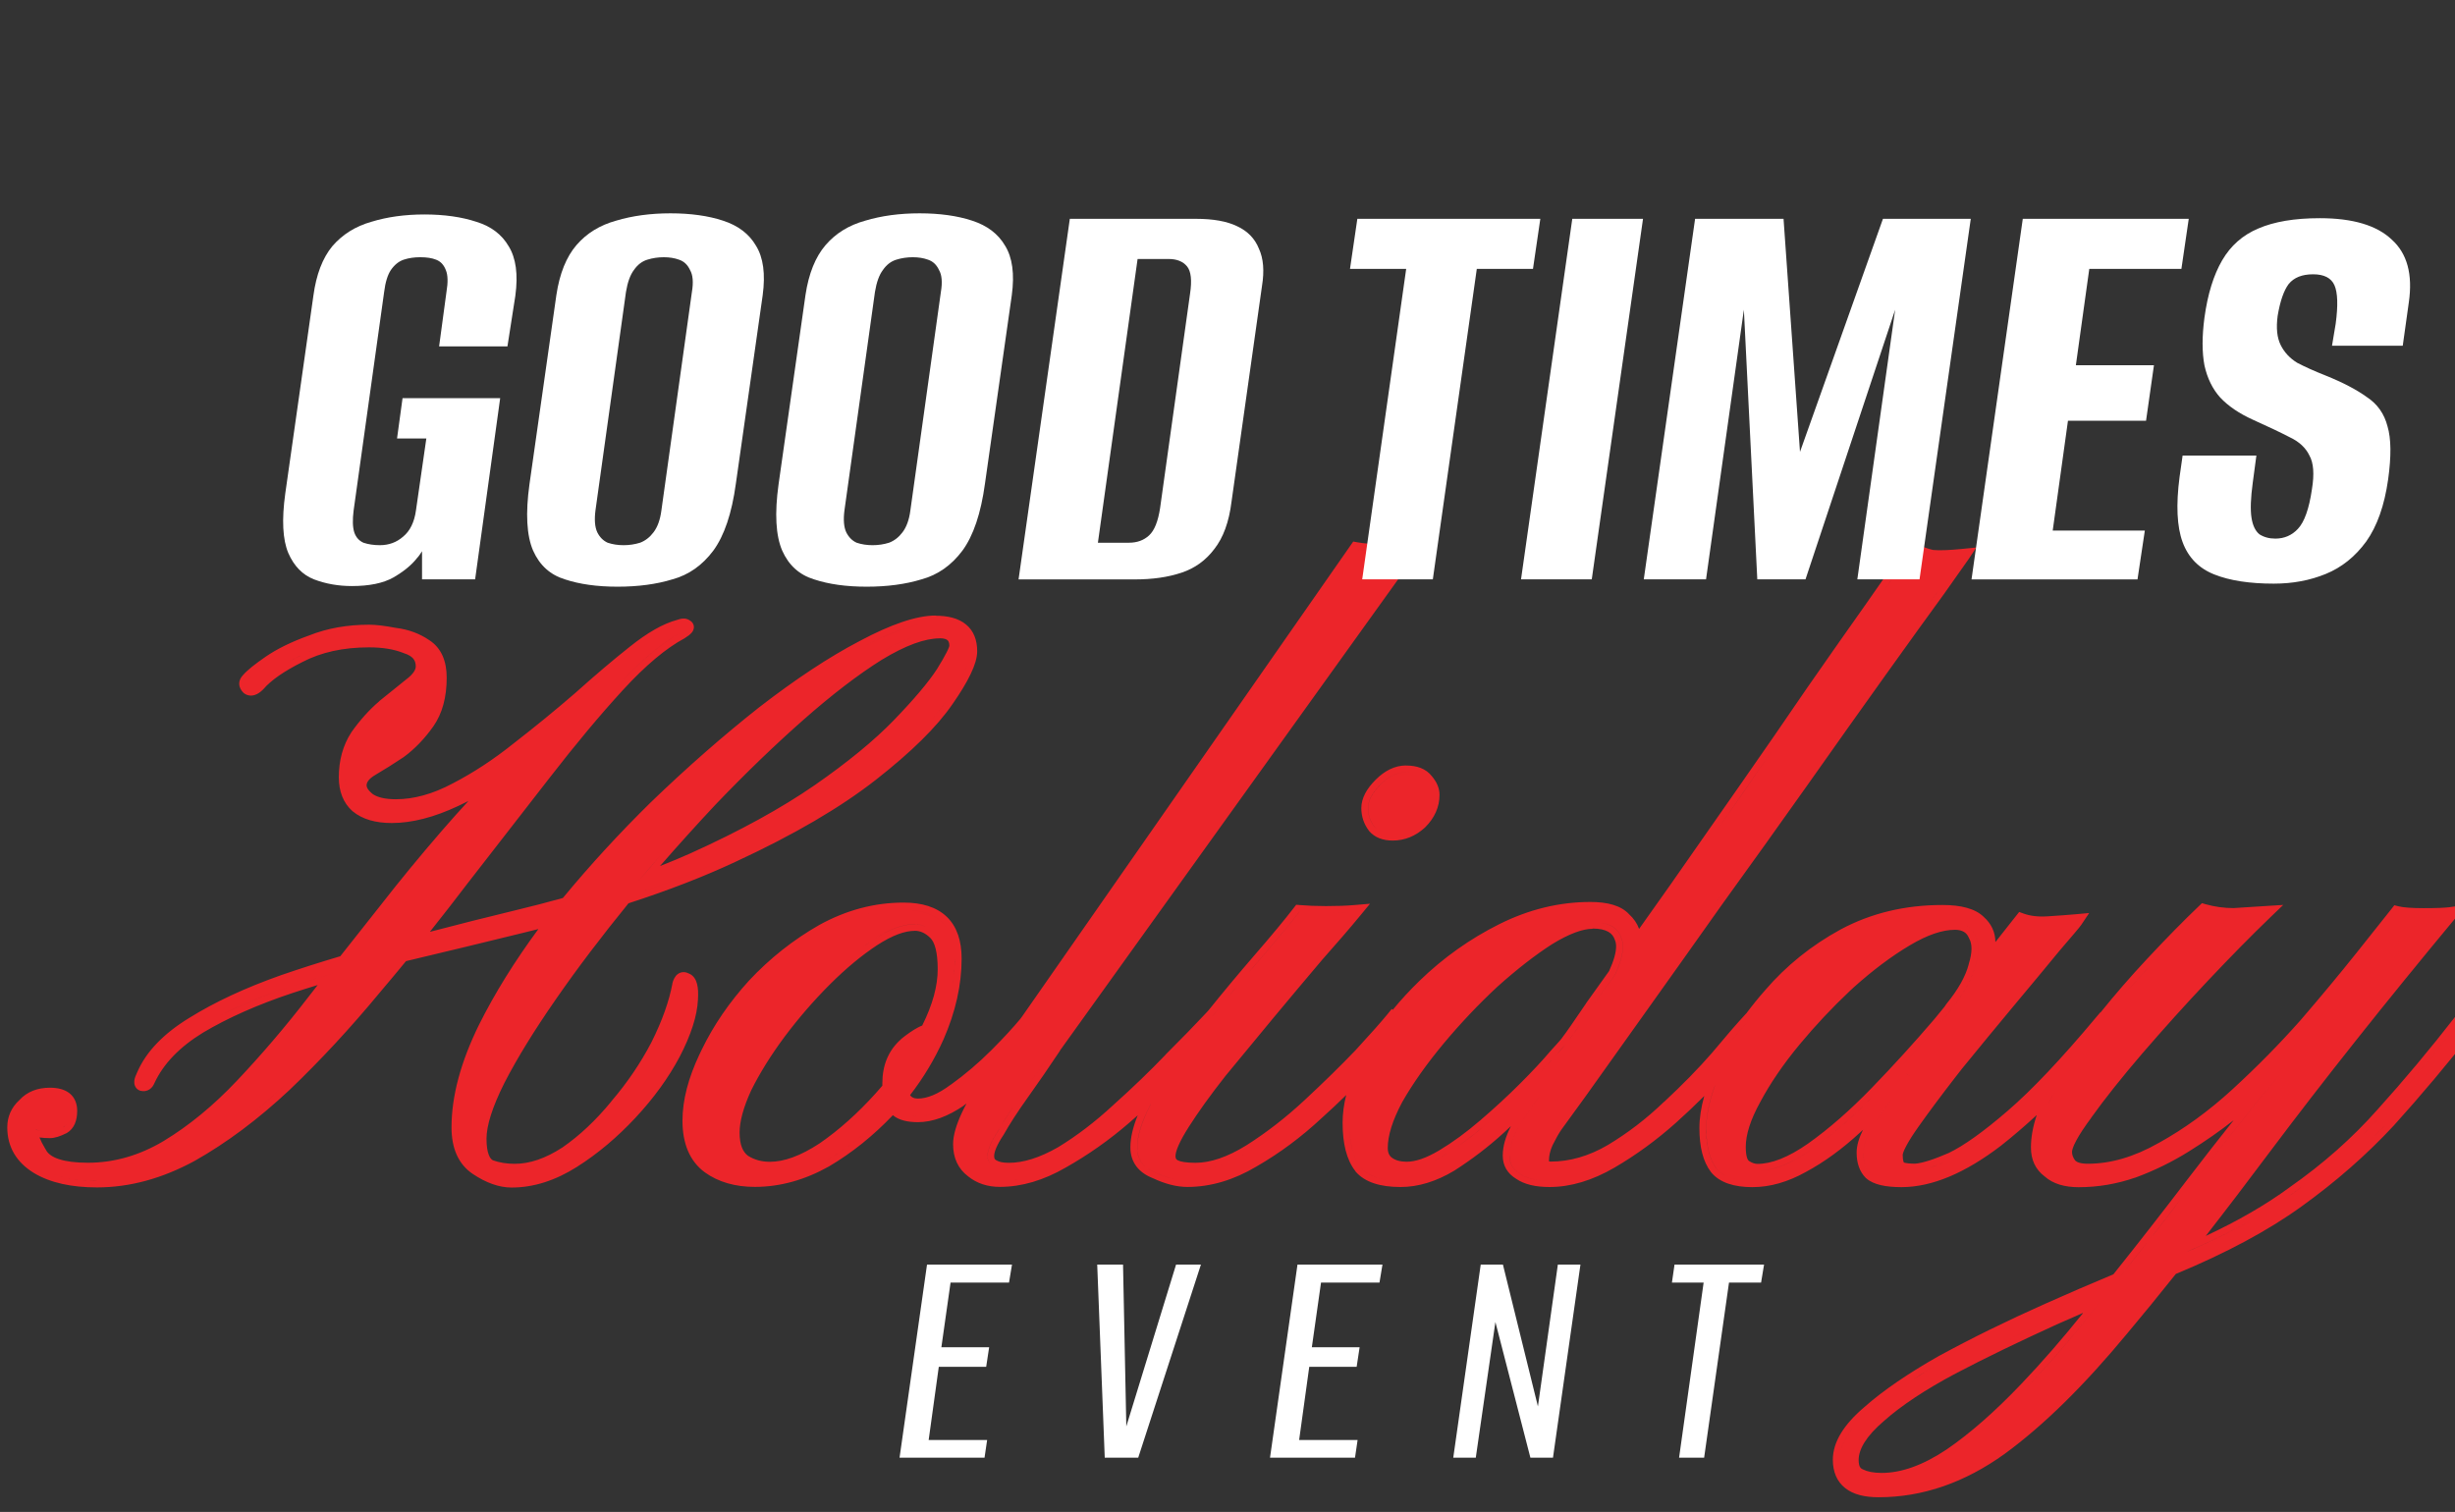
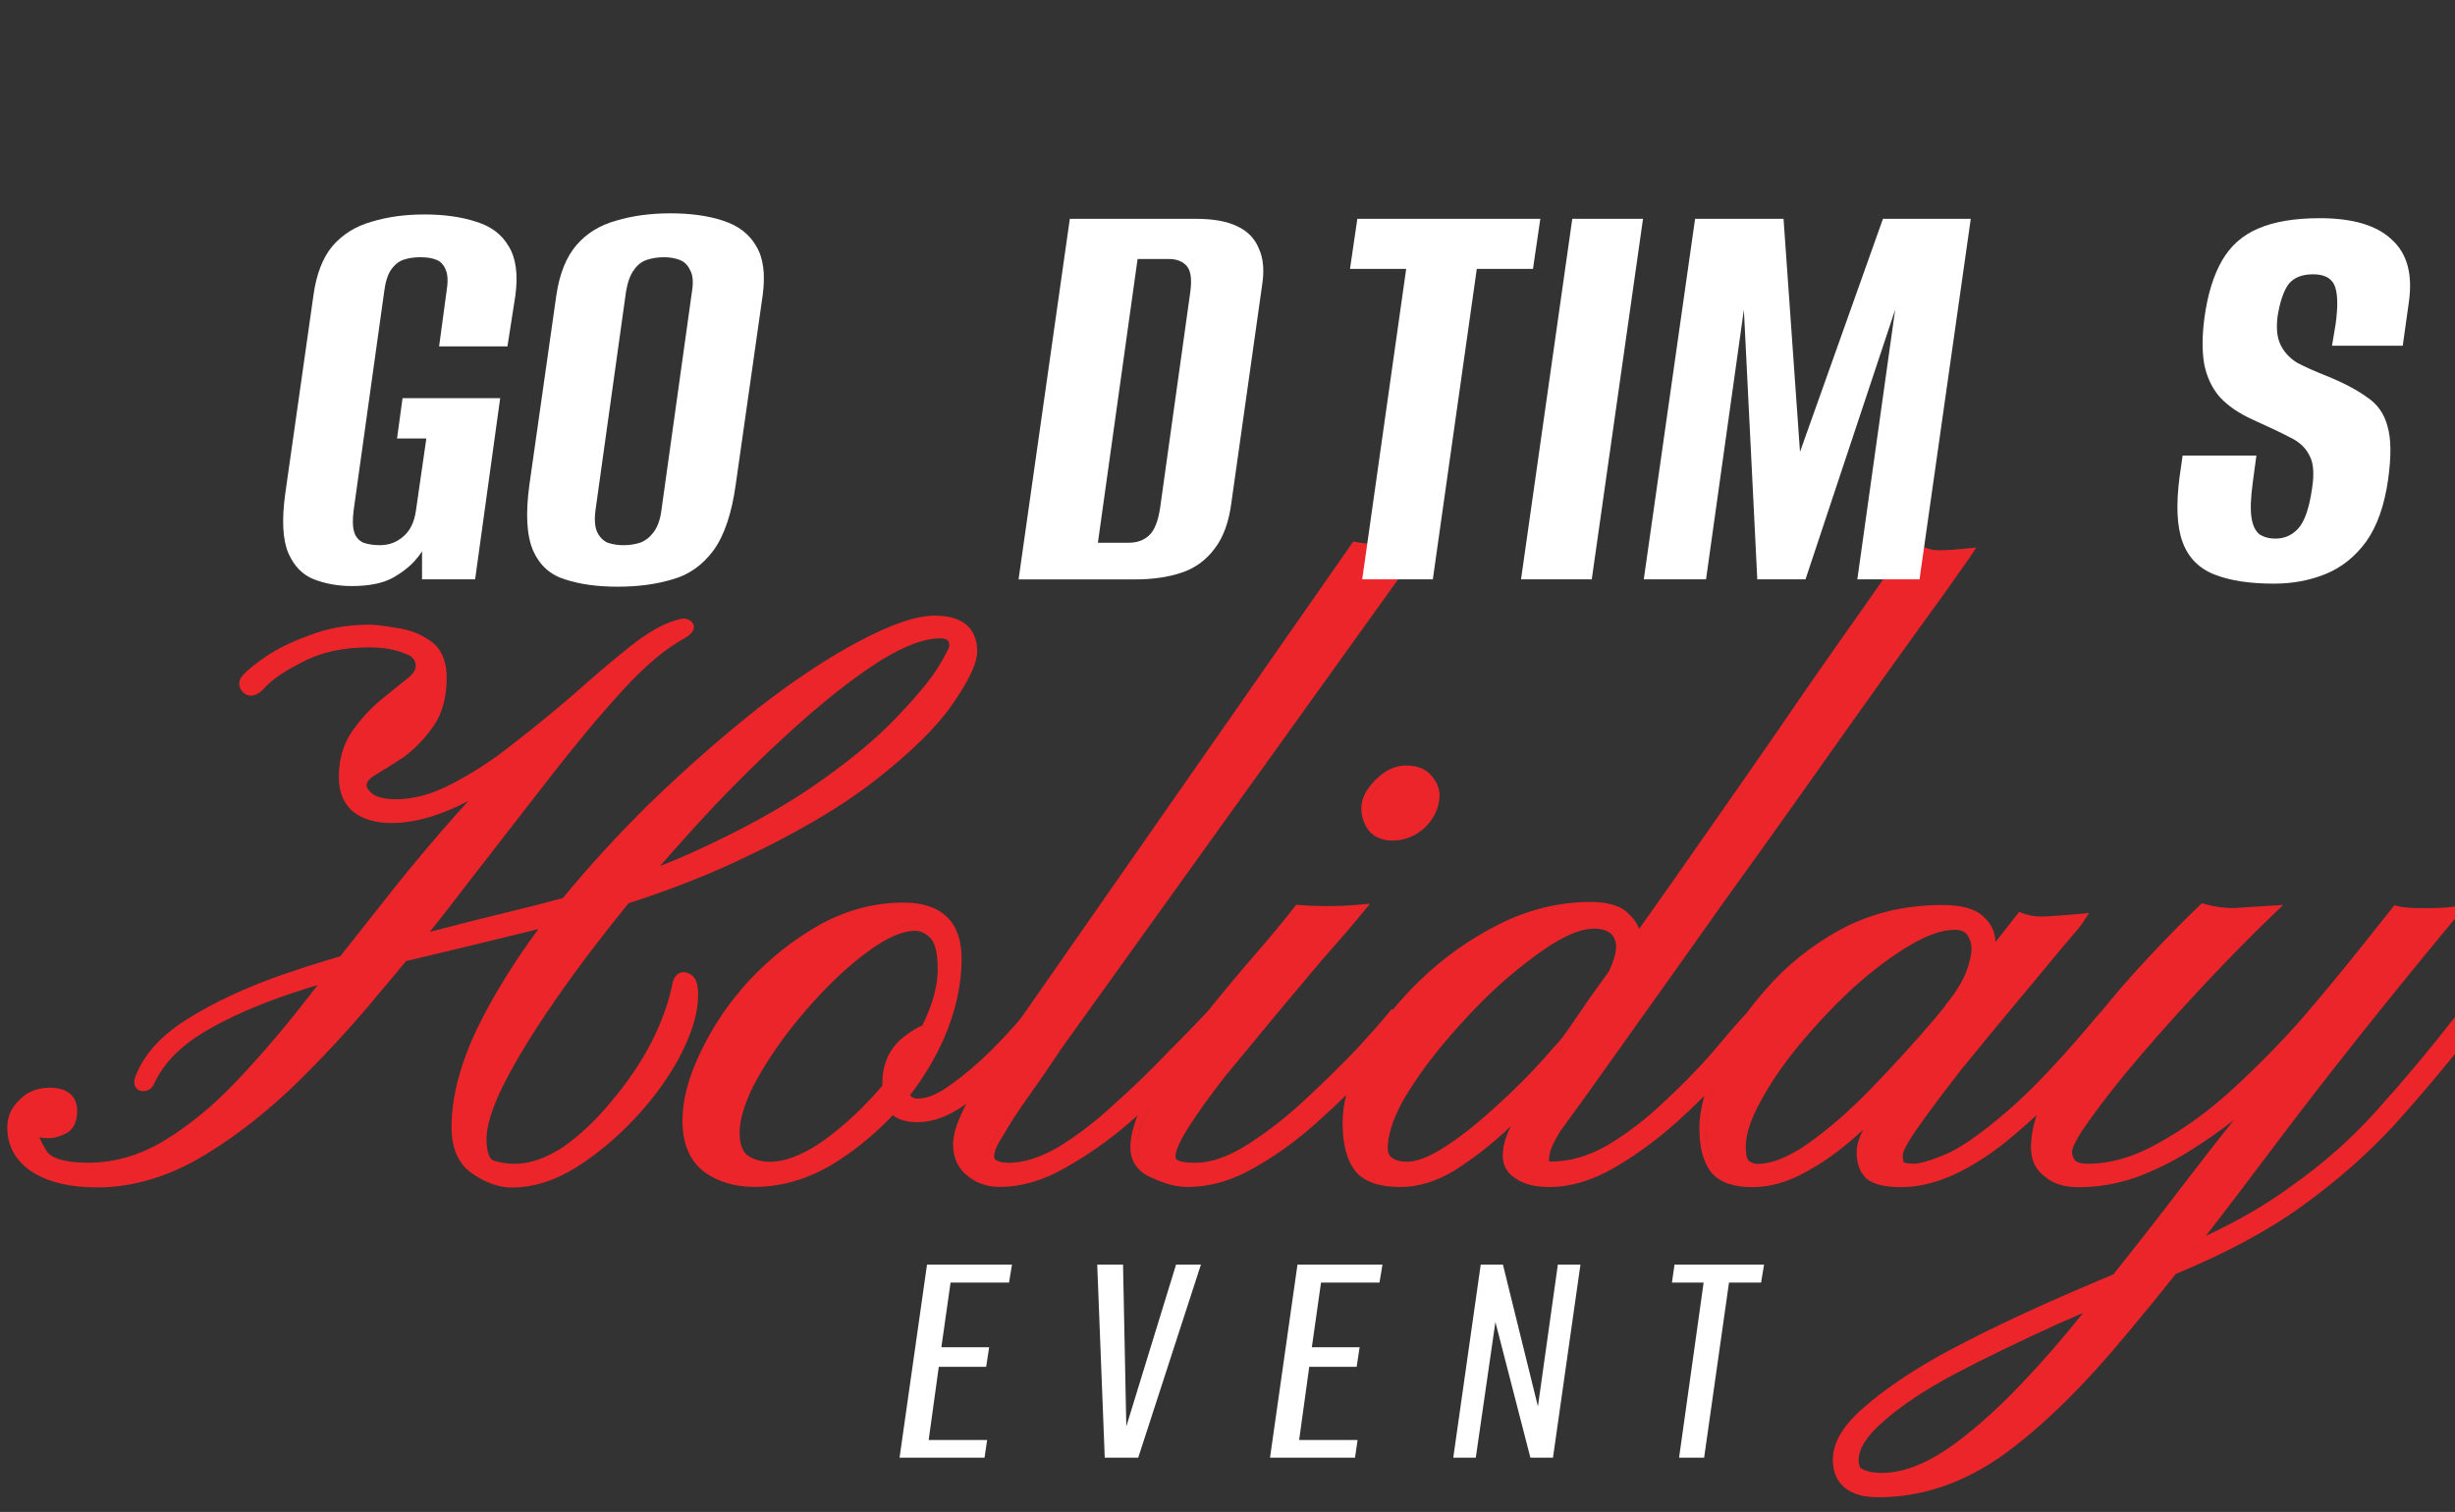
<svg xmlns="http://www.w3.org/2000/svg" id="Layer_1" width="388" height="239" version="1.1" viewBox="0 0 388 239">
  <rect x="0" y="0" width="388" height="239" fill="#333333" stroke="none" />
  <defs>
    <style>
      .st0 {
        fill: #ec252a;
      }

      .st1 {
        fill: #fff;
      }

      .st2 {
        display: none;
      }
    </style>
  </defs>
  <path class="st0" d="M167.48,166.16c-1.73,2.6-3.41,5.04-5.04,7.32-1.61,2.25-2.88,4.22-3.83,5.91l-.02.03-.02.03c-1.06,1.59-1.45,2.67-1.45,3.31,0,.23.05.35.09.43.03.05.09.12.18.18l.11.06.04.02.04.02c.3.18.88.34,1.89.34,2.24,0,4.82-.78,7.75-2.46,2.96-1.8,5.87-4.02,8.74-6.68h0c3.01-2.7,5.75-5.33,8.22-7.91h0v-.02c2.59-2.59,4.64-4.69,6.14-6.3l.62-.66c2.46-3.06,4.89-5.97,7.27-8.72,2.81-3.24,4.9-5.77,6.29-7.58l.36-.46.58.05c1.15.1,2.52.16,4.12.16,1.71,0,3.2-.05,4.46-.16l2.5-.21-1.6,1.94c-1.52,1.85-3.53,4.18-6.02,6.99h0c-2.38,2.81-4.92,5.84-7.62,9.08-2.59,3.13-5.13,6.21-7.61,9.22-2.37,3.01-4.29,5.69-5.78,8.03-.74,1.16-1.28,2.14-1.63,2.94-.36.82-.48,1.36-.48,1.69,0,.23.05.35.09.43.04.07.12.16.3.25.41.21,1.28.38,2.77.38,2.33,0,5.01-.88,8.04-2.76,3.19-2.02,6.27-4.41,9.24-7.18,3.01-2.8,5.7-5.43,8.06-7.9,2.38-2.59,4.03-4.46,4.99-5.63l.69-.85.16.14c1.28-1.57,2.69-3.09,4.22-4.58,3.76-3.65,7.96-6.63,12.59-8.95,4.68-2.34,9.49-3.52,14.42-3.52,2.65,0,4.82.54,6.11,1.93.74.68,1.28,1.46,1.59,2.33,3.16-4.43,6.53-9.21,10.09-14.35h0c3.79-5.41,7.52-10.76,11.19-16.06,3.68-5.41,7.09-10.33,10.22-14.77,3.14-4.44,5.68-8.06,7.62-10.86.97-1.41,1.74-2.5,2.28-3.26.27-.38.5-.69.66-.91.15-.2.31-.4.42-.52l.54-.54.68.34c1,.5,1.92.84,2.78,1.03.98.09,2.49.04,4.59-.17l2.23-.22-1.24,1.86c-.23.34-1.54,2.2-3.91,5.54h0c-2.38,3.26-5.46,7.53-9.24,12.82s-7.9,11.08-12.32,17.36c-4.44,6.28-8.93,12.54-13.46,18.82h0c-4.44,6.28-8.55,12.06-12.33,17.36s-6.87,9.62-9.24,12.97h0c-2.39,3.28-3.67,5.03-3.87,5.33-.4.59-.86,1.41-1.38,2.45-.38.86-.55,1.63-.55,2.32,0,.11,0,.18.02.22.04,0,.1.02.22.02,3.04,0,6.05-.86,9.04-2.61,3.17-1.9,6.14-4.18,8.89-6.83h.02c2.9-2.7,5.42-5.27,7.55-7.72,2.16-2.59,3.9-4.61,5.22-6.03l.26-.28c.9-1.21,1.87-2.41,2.92-3.6,3.33-3.88,7.32-7.1,11.96-9.63h0c4.82-2.58,10.18-3.86,16.07-3.86,2.86,0,5.17.53,6.56,1.9,1.19,1.08,1.81,2.41,1.82,3.96,1.53-1.95,2.63-3.34,3.29-4.17l.47-.59.71.26c1.02.37,2.27.53,3.79.43h0c1.72-.11,3.18-.22,4.35-.32l2.21-.2-1.23,1.84c-.15.22-.53.7-1.09,1.35-.57.68-1.37,1.62-2.4,2.81-1.95,2.38-4.33,5.24-7.13,8.59-2.7,3.24-5.45,6.58-8.26,10.03l-.99,1.27c-2.27,2.93-4.2,5.52-5.8,7.78-.91,1.28-1.57,2.32-2,3.13-.46.86-.57,1.3-.57,1.45,0,.48.05.81.12,1.03.02.08.05.13.07.16.37.11.95.18,1.8.18,1.11-.1,2.85-.63,5.28-1.69,2.36-1.13,5.46-3.33,9.32-6.66,3.83-3.3,8.5-8.23,13.99-14.8l.65-.77.03.03c2.31-2.87,4.74-5.67,7.28-8.39,3.04-3.26,5.81-6.09,8.32-8.48l.44-.42.58.17c1.41.4,2.87.6,4.38.61,1.61-.11,3.28-.21,5-.32l2.88-.18-2.08,2c-2.91,2.8-6.2,6.14-9.86,10.02h0c-3.56,3.77-7.01,7.61-10.35,11.48-3.23,3.77-5.92,7.15-8.06,10.14h0v.02c-1.07,1.44-1.85,2.63-2.35,3.57-.53.98-.68,1.55-.68,1.81,0,.47.16.92.53,1.39.26.24.83.48,1.98.48,3.57,0,7.29-1.07,11.16-3.27h.01c4.03-2.23,7.92-5.05,11.64-8.46,3.87-3.55,7.47-7.2,10.79-10.95,3.34-3.88,6.25-7.39,8.73-10.5h0c2.6-3.25,4.49-5.63,5.68-7.14l.42-.54.67.17c.73.18,2.03.29,3.96.29,2.06,0,3.4-.06,4.07-.15l2.72-.39-1.76,2.11c-11.13,13.4-20.91,25.72-29.33,36.95-3.52,4.71-6.9,9.15-10.13,13.29,5.14-2.4,9.53-4.95,13.2-7.64l.02-.02c5.35-3.74,9.98-7.86,13.93-12.32h0c4.09-4.53,8.24-9.48,12.44-14.88l.59-.75,3.11,1.94-.73.93c-4.34,5.54-8.63,10.63-12.86,15.31h0c-4.27,4.6-9.14,8.87-14.59,12.79-5.31,3.83-11.93,7.37-19.84,10.65-2.68,3.36-5.25,6.51-7.71,9.44-6.75,8.16-13.18,14.5-19.34,19h0c-6.32,4.55-12.97,6.86-19.93,6.86-2.17,0-3.99-.42-5.28-1.45-1.34-1.06-1.95-2.62-1.95-4.48,0-2.85,1.8-5.6,4.92-8.27,3-2.66,7.01-5.4,12.01-8.23h.02c5.01-2.73,10.54-5.45,16.62-8.16,3.56-1.59,7.15-3.14,10.77-4.65,3.86-4.83,7.76-9.82,11.69-14.98,2.42-3.17,4.87-6.3,7.32-9.38-2.09,1.65-4.44,3.29-7.05,4.92-2.66,1.66-5.48,3.05-8.47,4.15h-.02c-2.92,1.01-5.91,1.52-8.95,1.52-2.19,0-4.04-.51-5.38-1.7-1.46-1.09-2.17-2.65-2.17-4.56,0-1.63.31-3.35.92-5.15-1.94,1.79-3.83,3.41-5.66,4.85h0c-5.61,4.29-10.86,6.55-15.73,6.55-2.41,0-4.39-.36-5.57-1.4l-.03-.02-.03-.03c-1.01-1.01-1.45-2.4-1.45-4,0-1.12.37-2.34,1.01-3.62-.12.12-.25.23-.37.35-2.87,2.65-5.75,4.76-8.66,6.32h0c-2.83,1.58-5.65,2.4-8.46,2.4s-5.12-.67-6.5-2.33v-.02l-.03-.02c-1.29-1.67-1.84-4.06-1.84-6.98,0-1.55.26-3.24.77-5.06-1.39,1.39-2.88,2.8-4.46,4.22h0c-3.08,2.75-6.33,5.12-9.74,7.11-3.48,2.02-6.91,3.06-10.26,3.06-2.15,0-3.96-.39-5.29-1.31-1.36-.83-2.1-2.07-2.1-3.65,0-1.48.46-3.03,1.29-4.66-.37.35-.75.7-1.14,1.06h0c-2.42,2.21-5.02,4.19-7.77,5.95l-.03.02c-2.83,1.7-5.67,2.59-8.5,2.59-3.15,0-5.65-.72-7.14-2.48h0v-.03c-1.41-1.79-2.02-4.4-2.02-7.64,0-1.42.19-2.88.57-4.39-1.22,1.21-2.54,2.44-3.94,3.7-3.19,2.97-6.61,5.51-10.24,7.6h0c-3.6,2.14-7.25,3.23-10.92,3.23-1.71,0-3.53-.48-5.45-1.38-1.09-.43-1.99-1.04-2.62-1.88-.64-.86-.94-1.87-.94-2.99,0-1.52.4-3.21,1.16-5.07-.43.39-.88.77-1.32,1.16h0c-3.18,2.75-6.54,5.11-10.05,7.09-3.49,2.02-6.97,3.06-10.42,3.06-1.93,0-3.62-.54-5.02-1.67-1.6-1.2-2.37-2.95-2.37-5.07,0-1.42.51-3.1,1.4-5,.23-.48.46-.96.72-1.44-.14.1-.28.21-.42.31h0v.02c-2.5,1.7-4.92,2.62-7.26,2.62-1.58,0-2.99-.29-3.96-1.1-3.11,3.26-6.47,5.96-10.1,8.1h0c-3.82,2.14-7.73,3.23-11.71,3.23-3.09,0-5.76-.75-7.92-2.31h0c-2.41-1.78-3.52-4.59-3.52-8.16,0-3.24.92-6.74,2.69-10.48l.35-.73c1.87-3.86,4.36-7.5,7.46-10.91h0c3.32-3.55,7.03-6.48,11.12-8.81h0c4.26-2.35,8.71-3.54,13.33-3.54,2.86,0,5.2.69,6.82,2.24,1.63,1.57,2.35,3.84,2.35,6.61,0,4.17-.96,8.43-2.85,12.75h0c-1.4,3.13-3.17,6.08-5.3,8.84,0,0,.02.03.03.04.22.3.56.5,1.22.5,1.41,0,3.13-.66,5.21-2.22h.02c2.22-1.6,4.34-3.4,6.36-5.42,1.87-1.87,3.4-3.53,4.6-4.97.1-.14.2-.28.3-.41l52.3-75.03.67.12c1.11.2,2.5.31,4.19.31,1.81,0,3.19-.11,4.18-.3l2.63-.53-58.02,80.86v.04l-.04.05ZM296.88,235.64h-.02.15-.13ZM297.97,235.62c-.3,0-.6.02-.89.02.3,0,.6,0,.89-.02ZM290.8,231.8c.39,2.47,2.3,3.75,5.71,3.84h.07c-3.47-.07-5.4-1.36-5.79-3.86v.02h.01ZM298,235.62h.12-.12ZM298.17,235.61h.09-.09ZM298.34,235.6h.1-.1ZM298.46,235.6h.14-.14ZM298.62,235.59h.13-.13ZM298.78,235.58h.13-.13ZM298.92,235.57h.12-.12ZM299.1,235.56h.1-.1ZM299.25,235.55h.09-.09ZM299.41,235.53h.11-.11ZM299.55,235.52h.11-.11ZM299.72,235.51h.1-.1ZM299.86,235.49h.11-.11ZM300.02,235.47h.1-.1ZM300.18,235.46h.08-.08ZM300.34,235.44h.08-.08ZM300.49,235.42h.05-.05ZM300.65,235.4h.05-.05ZM300.79,235.38h.09-.09ZM300.95,235.36h.03-.03ZM301.25,235.32h.05-.05ZM301.95,235.21h.06-.06ZM303.19,234.97h0ZM296.29,233.81h.13-.13ZM296.07,233.78h.11-.11ZM294.48,233.42c.44.16.93.27,1.47.34-.55-.07-1.04-.18-1.47-.34h0ZM302.7,232.84c-.19.07-.37.13-.56.2.19-.06.37-.13.56-.2ZM329.2,207.54c-1.39.6-2.77,1.21-4.14,1.82-5.93,2.7-11.26,5.28-15.99,7.76h0c-4.83,2.57-8.59,5.07-11.31,7.49h0c-2.86,2.44-4.01,4.5-4.01,6.18,0,.54.09.88.2,1.09.08.15.19.26.34.33l.07.03.05.02.05.03c.67.33,1.62.54,2.93.54,3.08,0,6.5-1.19,10.27-3.71,3.71-2.54,7.66-6.01,11.83-10.39,3.21-3.37,6.45-7.09,9.71-11.15v-.04ZM290.79,231.73v.03-.06.03ZM290.77,231.65v.05-.05ZM290.76,231.57v.06-.06ZM290.76,231.51v.06-.06ZM290.74,231.37v.05-.05ZM290.74,231.33v.02-.02ZM292.75,229.89c-.05.3-.08.59-.08.88v.24-.24c0-.29.02-.59.07-.88h0ZM293.07,225.48c-1.57,1.82-2.35,3.59-2.35,5.3v.02-.02c0-1.67.75-3.4,2.25-5.18l.1-.12h0ZM308.91,229.5c-.22.16-.44.31-.66.46l-.33.22c.11-.07.22-.14.33-.22.22-.15.44-.31.66-.46ZM292.79,229.69s-.01.06-.02.1c0-.03.01-.06.02-.1ZM292.81,229.59s-.01.06-.02.09c0-.03.01-.06.02-.09ZM309.09,229.37s.1-.07.15-.11c-.05.04-.1.07-.15.11ZM309.25,229.25s.1-.08.16-.11c-.05.04-.11.08-.16.11ZM309.43,229.13s.1-.07.15-.11c-.05.04-.1.07-.15.11ZM292.98,229.02s-.01.03-.02.05c.01-.03.02-.06.03-.09l-.02.05h0ZM293.03,228.88s-.02.06-.03.09c.01-.03.02-.06.03-.09ZM309.97,228.73s.07-.05.11-.08c-.04.03-.07.05-.11.08ZM310.13,228.61s.08-.06.12-.09c-.04.03-.08.06-.12.09ZM310.59,228.26c-.09.07-.19.14-.28.22.09-.07.19-.14.28-.22ZM293.34,228.15l-.09.18.09-.18ZM311.42,227.61c-.25.2-.5.39-.75.59.25-.19.5-.39.75-.59ZM293.6,227.69c-.07.12-.14.24-.2.36.06-.12.13-.24.2-.36ZM293.81,227.33c-.05.08-.1.15-.14.23.05-.08.09-.15.14-.23ZM313.29,226.07s.03-.03.05-.04l.02-.02s-.05.04-.07.06h0ZM293.67,224.81c-.11.12-.23.24-.33.36.11-.12.22-.24.33-.36ZM316.22,223.43c.11-.1.21-.2.32-.3-.11.1-.21.2-.32.3ZM332.61,204.91c-1.67.71-3.33,1.43-4.98,2.15,1.65-.72,3.31-1.43,4.98-2.15-4.17,5.39-8.3,10.22-12.36,14.5l-.76.79c.25-.26.5-.52.76-.79,4.08-4.28,8.2-9.12,12.36-14.5ZM328.15,205.11c-1.51.65-3.01,1.31-4.5,1.98-6.06,2.71-11.57,5.41-16.55,8.12-1.74.98-3.36,1.95-4.84,2.91,1.49-.96,3.1-1.93,4.84-2.91,4.98-2.71,10.49-5.41,16.55-8.12,1.49-.67,2.99-1.33,4.5-1.98ZM323.52,208.89c-2.99,1.37-5.83,2.71-8.52,4.03,2.69-1.31,5.52-2.66,8.52-4.03h0ZM335.68,209.76c.05-.06.1-.12.15-.18-.05.06-.1.12-.15.18ZM336.21,209.12c.06-.07.11-.13.17-.2-.06.07-.11.13-.17.2ZM328.65,204.89c-.13.06-.26.11-.39.17.13-.06.26-.11.39-.17ZM329.19,204.66c-.07.03-.14.06-.21.09.07-.03.14-.06.21-.09ZM360.32,169.77c-4.65,5.63-9.24,11.41-13.79,17.36l-1.7,2.22c-3.42,4.46-6.82,8.79-10.17,12.99h0c3.92-4.91,7.88-9.97,11.87-15.21,4.55-5.95,9.15-11.73,13.79-17.36h0ZM356.57,192.42c-3.39,1.98-7.2,3.86-11.42,5.66h0c4.23-1.79,8.04-3.68,11.42-5.66ZM357.78,191.7c-.29.18-.58.35-.88.53.3-.18.59-.35.88-.53ZM358.62,191.18c.06-.03.11-.07.16-.1-.05.03-.11.07-.16.1ZM358.95,190.97s.04-.03.07-.04h0s-.05.03-.07.04ZM361.34,189.38s.1-.07.16-.11c-.05.04-.1.07-.16.11ZM361.57,189.21s.1-.07.14-.1c-.05.03-.09.07-.14.1ZM363.63,187.74c-.39.29-.79.57-1.2.85l-.5.36s-.09.06-.13.1c.21-.15.43-.31.64-.46.4-.28.8-.57,1.2-.85h-.01ZM147.86,97.33c1.96,0,3.62.4,4.81,1.38,1.23,1.01,1.77,2.49,1.77,4.23,0,1.05-.39,2.28-1.04,3.62-.65,1.37-1.62,2.96-2.88,4.77-2.47,3.59-6.51,7.56-12.06,11.91-5.6,4.39-12.98,8.71-22.11,12.94h0c-5.02,2.36-10.69,4.56-17.02,6.61-4.23,5.2-8.05,10.22-11.43,15.1-3.44,4.95-6.17,9.38-8.2,13.33-1.93,3.86-2.81,6.76-2.81,8.78,0,1.12.13,1.95.34,2.51.19.52.43.77.66.9,1.04.37,2.19.56,3.46.56,2.34,0,4.84-.83,7.53-2.58,2.72-1.88,5.29-4.3,7.72-7.26h0v-.02c2.55-2.97,4.66-6.1,6.36-9.36,1.7-3.4,2.79-6.49,3.31-9.27v-.06c.13-.48.36-1.09.87-1.46.62-.44,1.28-.31,1.76-.06.74.3,1.1,1,1.26,1.62.18.67.21,1.51.15,2.47-.12,2.6-1.11,5.62-2.88,9.04h0c-1.78,3.35-4.11,6.56-6.98,9.64s-5.97,5.7-9.29,7.8c-3.39,2.14-6.83,3.25-10.3,3.25-2,0-4.04-.75-6.11-2.13-2.33-1.55-3.39-4.11-3.39-7.37,0-4.97,1.47-10.37,4.33-16.2h0c2.51-5.03,5.65-10.07,9.4-15.16-.78.2-1.57.39-2.37.59-6.08,1.49-12.26,2.99-18.55,4.48-1.35,1.64-2.71,3.28-4.09,4.9-4.68,5.66-9.46,10.82-14.36,15.5h0c-4.92,4.6-9.9,8.33-14.96,11.18h0c-5.11,2.78-10.25,4.19-15.43,4.19-4.01,0-7.36-.72-9.94-2.26h0c-2.78-1.69-4.24-4.13-4.24-7.24,0-1.7.66-3.16,1.93-4.32,1.21-1.32,2.86-1.94,4.81-1.94,1.2,0,2.29.24,3.1.88.85.68,1.21,1.68,1.21,2.78,0,1.48-.44,2.81-1.67,3.52l-.03.02h-.03c-.91.47-1.8.77-2.58.77-.59,0-1.15-.03-1.65-.11.2.51.49,1.09.89,1.75l.19.31v.02c.32.52.93,1.01,2.03,1.36,1.1.36,2.6.56,4.54.56,4.12,0,8.1-1.13,11.95-3.42,4.02-2.43,7.89-5.61,11.61-9.55,3.87-4.09,7.64-8.5,11.28-13.22h0c.49-.63.98-1.27,1.48-1.9-1.37.42-2.71.84-4.04,1.28h0c-5.46,1.82-10.14,3.9-14.06,6.23-3.76,2.3-6.29,4.96-7.69,7.97-.15.36-.39.75-.78,1.01-.45.3-.95.34-1.41.23h-.04l-.04-.02c-.35-.11-.64-.36-.8-.72-.14-.31-.14-.63-.12-.85.05-.43.24-.9.46-1.35,1.42-3.28,4.2-6.12,8.2-8.57,4.08-2.54,8.91-4.78,14.48-6.75h0c3.03-1.05,6.17-2.05,9.41-3.01,2.11-2.69,4.22-5.36,6.34-8.02,3.04-3.91,6.3-7.87,9.76-11.87,1.38-1.59,2.76-3.14,4.15-4.65-.53.26-1.07.52-1.6.78-3.78,1.78-7.29,2.7-10.51,2.7-2.53,0-4.64-.57-6.2-1.87h-.02l-.02-.03c-1.46-1.32-2.13-3.15-2.13-5.33,0-2.66.64-5.04,1.96-7.07v-.02l.02-.02c1.34-1.9,2.81-3.54,4.4-4.9h0v-.02c1.63-1.3,3.04-2.43,4.22-3.4h.02l.02-.03c1.21-.91,1.52-1.61,1.52-2.07,0-.54-.15-.93-.4-1.23-.26-.31-.72-.62-1.45-.85h-.04l-.04-.03c-1.47-.59-3.27-.9-5.45-.9-4.08,0-7.59.78-10.54,2.32h0c-2.98,1.49-5,2.93-6.16,4.29l-.03.03-.03.03c-.38.38-.83.72-1.34.87-.58.17-1.17.09-1.67-.29l-.06-.05-.05-.05c-.33-.33-.64-.8-.64-1.4s.28-1.02.59-1.35c.65-.77,1.89-1.75,3.6-2.93,1.82-1.25,4.12-2.37,6.88-3.36,2.84-1.13,6.01-1.69,9.46-1.69,1.07,0,2.48.17,4.22.5,1.98.24,3.76.89,5.31,1.96,1.89,1.23,2.73,3.31,2.73,5.9,0,3.08-.68,5.69-2.14,7.75-1.36,1.92-2.9,3.52-4.62,4.79h-.02l-.02.03c-1.64,1.09-3.12,2.02-4.44,2.79-1.16.68-1.42,1.26-1.42,1.68,0,.27.17.74,1.02,1.41.73.47,1.89.78,3.61.78,2.82,0,5.79-.81,8.92-2.47h0c3.29-1.7,6.53-3.82,9.72-6.38h0c3.34-2.59,6.57-5.23,9.68-7.92,3.15-2.82,6.03-5.27,8.65-7.34,2.74-2.19,5.23-3.64,7.48-4.24.54-.2,1.38-.4,2.05.12.24.14.53.41.59.88.06.52-.23.89-.33,1.01-.26.31-.67.6-1.1.87l-.03.02-.03.02c-2.88,1.54-6.14,4.26-9.77,8.22-3.55,3.87-7.37,8.45-11.46,13.72-4.11,5.3-8.44,10.87-12.98,16.71-1.98,2.6-3.98,5.18-6.02,7.74,4.54-1.19,9.06-2.33,13.53-3.41h0c2.59-.62,5.08-1.27,7.49-1.94,4.31-5.22,8.95-10.27,13.92-15.15h0c5.76-5.55,11.46-10.54,17.11-15h0c5.77-4.46,11.06-7.96,15.89-10.48,4.9-2.61,8.93-4.02,12-4.02l-.02.04h0ZM158.18,186.64h-.16.16ZM113.39,185.41c1.67.83,3.62,1.24,5.85,1.24h.53-.53c-2.24,0-4.19-.41-5.85-1.24ZM5.44,184.24c.15.1.3.2.45.29,2.27,1.34,5.23,2.04,8.87,2.11h1-.46c-3.9,0-7.03-.7-9.41-2.11-.15-.09-.3-.19-.45-.29h0ZM81.3,186.64h-.45.45ZM238.57,182.7v.05c0,1.19.54,2.11,1.62,2.76,1.01.71,2.46,1.09,4.33,1.13h.02c-1.88-.04-3.33-.42-4.34-1.13-1.08-.65-1.62-1.57-1.62-2.76v-.05h-.01ZM157.7,186.64h.02-.1.08ZM15.83,186.64h.17-.17ZM77.31,185.81c1.11.5,2.18.78,3.21.83h.04c-1.05-.04-2.13-.32-3.25-.83ZM120.31,186.62c-.17,0-.34.02-.51.02.17,0,.34,0,.51-.02ZM81.76,186.62c-.14,0-.29.02-.43.02.14,0,.29,0,.43-.02ZM221.82,186.64h0ZM156.78,186.55c.27.04.55.07.83.08-.29,0-.56-.04-.83-.08ZM158.8,186.63h-.19.19ZM327.96,186.63h.02-.02ZM16.09,186.63h.14-.14ZM299.65,186.63h0ZM16.3,186.63h.16-.16ZM222.04,186.63h.02-.02ZM327.79,186.62h.01-.01ZM299.45,186.62h.08-.08ZM222.15,186.62h.03-.03ZM120.33,186.62h.16-.16ZM16.55,186.62h.14-.14ZM81.78,186.62h.13-.13ZM245.88,186.61h.02-.02ZM299.25,186.61h.09-.09ZM327.62,186.61h.01-.01ZM159.12,186.61h-.06.06ZM220.06,186.6h.17-.17ZM120.5,186.61h.15-.15ZM81.93,186.61h.13-.13ZM16.79,186.6h.14-.14ZM299.05,186.59h.11-.11ZM327.45,186.6h.02-.02ZM120.7,186.59h.14-.14ZM82.1,186.59h.11-.11ZM222.51,186.59h0ZM17,186.59h.15-.15ZM246.17,186.59h.02-.02ZM159.59,186.57c-.08,0-.16.02-.25.02.08,0,.16,0,.25-.02ZM298.86,186.57h.14-.14ZM120.86,186.58h.15-.15ZM327.29,186.58h.02-.02ZM82.25,186.58h.1-.1ZM246.31,186.58h.02-.02ZM17.25,186.58h.12-.12ZM298.67,186.56s.1,0,.15.02c-.05,0-.1,0-.15-.02ZM121.03,186.57s.11,0,.16-.02c-.05,0-.11,0-.16.02ZM246.45,186.57h.03-.03ZM82.41,186.57h.1-.1ZM327.1,186.56h.04-.04ZM17.48,186.56h.13-.13ZM298.49,186.54s.1,0,.16.02c-.05,0-.1,0-.16-.02ZM121.2,186.55h.16-.16ZM327.04,186.55h.03-.03ZM82.55,186.55h.12-.12ZM156.64,186.53s.08,0,.11.02c-.04,0-.08,0-.11-.02ZM246.6,186.55h.02-.02ZM17.7,186.54h.14-.14ZM121.4,186.53h.13-.13ZM82.7,186.53h.11-.11ZM301.3,169.77l.65.32c-.76.87-1.73,2.06-2.92,3.57-1.19,1.51-2.27,3.08-3.25,4.71-.87,1.52-1.3,2.81-1.3,3.9v.26c.05,1.28.43,2.28,1.14,2.99.59.52,1.55.86,2.85,1.02-1.31-.16-2.26-.5-2.85-1.02-.76-.76-1.14-1.84-1.14-3.25,0-1.08.43-2.38,1.3-3.9.97-1.62,2.06-3.19,3.25-4.71s2.16-2.71,2.92-3.57c0,0-.11-.05-.32-.16l-.32-.16h0ZM246.75,186.53h0ZM214.78,184.17c.09.13.17.25.27.37.91,1.08,2.36,1.74,4.35,1.99-1.99-.25-3.44-.92-4.35-1.99-.09-.12-.18-.24-.27-.37ZM156.5,186.51s.07,0,.1.02c-.03,0-.07,0-.1-.02ZM17.92,186.52s.11,0,.16-.02c-.05,0-.11,0-.16.02ZM121.58,186.51s.09,0,.13-.02c-.04,0-.09,0-.13.02ZM82.86,186.51h.1-.1ZM156.35,186.48s.07,0,.1.02c-.03,0-.07,0-.1-.02ZM18.15,186.5s.1,0,.16-.02c-.05,0-.1,0-.16.02ZM247.04,186.5h.02-.02ZM121.74,186.5s.11,0,.16-.02c-.05,0-.11,0-.16.02ZM83.01,186.49s.07,0,.11-.02c-.04,0-.07,0-.11.02ZM121.91,186.47c.06,0,.12-.02.17-.02-.06,0-.11.02-.17.02ZM247.19,186.47h0ZM185.8,186.44s.09.02.14.03c-.05,0-.09-.02-.14-.03ZM83.15,186.47s.07,0,.11-.02c-.04,0-.07,0-.11.02ZM160.7,186.42c-.1.02-.2.03-.3.05.1,0,.2-.03.3-.05ZM18.39,186.47s.1,0,.14-.02c-.05,0-.1,0-.14.02ZM156.06,186.41c.08.02.17.04.26.06-.09-.02-.17-.04-.26-.06ZM326.5,186.46h.05-.05ZM271.03,171.62c-.92,2.54-1.37,4.79-1.37,6.76v.52c.07,2.56.61,4.49,1.62,5.81.75.9,1.89,1.49,3.43,1.77-1.53-.28-2.67-.86-3.42-1.77-1.08-1.41-1.62-3.52-1.62-6.33,0-1.97.46-4.22,1.37-6.76h0ZM247.32,186.45h.03-.03ZM326.43,186.44h.05-.05ZM122.42,186.4c-.11.02-.22.03-.33.05.11-.02.22-.03.33-.05ZM83.31,186.45s.08,0,.12-.02c-.04,0-.08,0-.12.02ZM18.62,186.44s.1,0,.15-.02c-.05,0-.1,0-.15.02ZM326.35,186.42h.05-.05ZM247.48,186.43h0ZM83.44,186.43s.08,0,.12-.02c-.04,0-.08,0-.12.02ZM181.87,174.53c-1.43,2.72-2.15,5.03-2.15,6.93v.17c.06,1.75,1.04,2.99,2.92,3.73,1.08.51,2.1.86,3.07,1.07-.97-.21-1.99-.57-3.06-1.07-1.95-.76-2.92-2.06-2.92-3.9s.72-4.21,2.15-6.93h-.01ZM326.27,186.41h.04-.04ZM18.85,186.42s.1,0,.15-.02c-.05,0-.1,0-.15.02ZM223.77,186.42h0ZM155.97,186.38s.04,0,.06.02c-.02,0-.04,0-.06-.02ZM326.2,186.39h.04-.04ZM130.09,183.75c-2.53,1.37-5.08,2.25-7.67,2.65,2.58-.4,5.14-1.28,7.67-2.65h0ZM83.61,186.4s.06,0,.09-.02c-.03,0-.06,0-.09.02ZM19.09,186.38s.1,0,.14-.02c-.05,0-.1,0-.14.02ZM326.12,186.37h.03-.03ZM155.83,186.35s.07.02.11.03c-.04,0-.07-.02-.11-.03ZM161.17,186.34c-.06,0-.12.02-.17.03.06,0,.12-.02.17-.03ZM224,186.37h.02-.02ZM83.77,186.37s.06,0,.09-.02c-.03,0-.06,0-.09.02ZM326.04,186.35h.05-.05ZM19.31,186.35s.1-.02.16-.02c-.05,0-.1.02-.16.02ZM325.96,186.33s.04,0,.06.02c-.02,0-.04,0-.06-.02ZM153.34,184.95c.09.08.19.16.29.23.65.53,1.37.92,2.18,1.16-.81-.24-1.54-.63-2.18-1.16-.1-.08-.2-.15-.29-.23ZM83.91,186.34s.08-.02.12-.02c-.04,0-.08.02-.12.02ZM325.8,186.28s.1.03.14.04c-.05,0-.1-.03-.14-.04ZM19.53,186.32s.1,0,.15-.02c-.05,0-.1.02-.15.02ZM84.05,186.31s.09-.02.13-.03c-.04,0-.09.02-.13.03ZM174.52,179.4c-2.13,1.6-4.33,3.04-6.61,4.32-2.18,1.26-4.33,2.12-6.47,2.56,2.13-.44,4.29-1.3,6.47-2.56,2.27-1.28,4.47-2.72,6.61-4.32ZM19.77,186.28s.1-.02.15-.02c-.05,0-.1.02-.15.02ZM322.13,182.55c.22,1.1.78,1.98,1.68,2.64.54.49,1.2.85,1.99,1.1-.78-.24-1.45-.61-1.99-1.1-.91-.66-1.47-1.55-1.69-2.66v.02h.01ZM84.21,186.28s.08-.02.11-.03c-.04,0-.08.02-.11.03ZM84.51,186.21s.09-.02.13-.03c-.04,0-.09.02-.13.03ZM19.99,186.24s.09-.02.14-.02c-.05,0-.09.02-.14.02ZM20.24,186.2s.07,0,.11-.02c-.04,0-.07,0-.11.02ZM86.63,185.56c-.66.25-1.31.45-1.97.61.66-.16,1.31-.37,1.97-.61ZM20.46,186.16s.09-.02.13-.03c-.04,0-.09.02-.13.03ZM20.7,186.11s.07,0,.1-.02c-.03,0-.07,0-.1.02ZM20.93,186.07s.06,0,.09-.02c-.03,0-.06,0-.09.02ZM21.16,186.02s.06,0,.08-.02c-.03,0-.06,0-.08.02ZM225.51,185.97h0ZM21.39,185.97s.06,0,.09-.02c-.03,0-.06,0-.09.02ZM21.62,185.92s.06,0,.09-.02c-.03,0-.06,0-.09.02ZM21.85,185.86s.06,0,.09-.02c-.03,0-.06.02-.09.02ZM225.98,185.81h0ZM22.08,185.81s.06-.02.09-.02c-.03,0-.06,0-.09.02ZM77.14,185.73s.05.02.07.03c-.02,0-.05-.02-.07-.03ZM22.76,185.63c-.12.03-.25.07-.37.1.12-.03.25-.06.37-.1ZM76.97,185.65s.04.02.06.03c-.02,0-.04-.02-.06-.03ZM76.8,185.56s.06.03.1.05c-.03-.02-.06-.03-.1-.05ZM22.95,185.58h.04-.04ZM86.65,185.55s.08-.03.13-.05c-.04.02-.08.03-.13.05ZM76.65,185.49s.04.02.06.03c-.02,0-.04-.02-.06-.03ZM23.2,185.51h0ZM86.81,185.49s.08-.03.12-.05c-.04.02-.08.03-.12.05ZM23.37,185.46s.05-.02.08-.02c-.03,0-.05,0-.08.02ZM336.85,185.27c-.18.06-.35.12-.53.17.18-.06.35-.11.53-.17ZM86.95,185.43s.08-.03.12-.05c-.04.02-.08.03-.12.05ZM76.49,185.4s.04.02.05.03c-.02,0-.04-.02-.05-.03ZM23.58,185.4s.07-.02.1-.03c-.03,0-.07.02-.1.03ZM87.12,185.37s.07-.03.11-.05c-.04.02-.07.03-.11.05ZM76.33,185.31s.03.02.04.02c0,0-.03-.02-.04-.02ZM23.81,185.32s.06-.02.09-.03c-.03,0-.06.02-.09.03ZM87.26,185.31s.09-.04.13-.05c-.04.02-.09.04-.13.05ZM24.05,185.25s.06-.02.09-.03c-.03,0-.06.02-.09.03ZM87.4,185.25s.09-.04.13-.06c-.04.02-.09.04-.13.06ZM76.16,185.21s.03.02.05.03c-.02,0-.03-.02-.05-.03ZM24.26,185.18s.07-.02.1-.03c-.03,0-.07.02-.1.03ZM87.57,185.18s.07-.03.1-.04c-.03,0-.07.03-.1.04ZM75.98,185.11s.03.02.05.03c-.02,0-.03-.02-.05-.03ZM24.51,185.1s.06-.02.08-.03c-.03,0-.06.02-.08.03ZM87.74,185.1s.06-.03.09-.04c-.03,0-.06.03-.09.04ZM87.88,185.04s.06-.03.1-.04c-.03.02-.06.03-.1.04ZM75.81,185.01s.04.02.05.03c-.02,0-.04-.02-.05-.03ZM24.73,185.03s.07-.02.1-.04c-.03,0-.07.02-.1.04ZM278.07,185.02h-.3.3ZM332.12,161.49c-2.41,2.88-4.66,5.45-6.76,7.72h0c-2.71,2.92-5.17,5.33-7.36,7.22l-.72.62c-3.57,3.02-6.52,5.09-8.86,6.2l-.46.2c-2.26.96-4,1.49-5.22,1.59h0c1.3-.11,3.19-.7,5.68-1.79,2.49-1.19,5.68-3.46,9.57-6.82s8.6-8.33,14.11-14.92h0l.02-.02ZM277.56,185.01h.2-.2ZM302.21,185.01h.55-.55ZM80.87,185.01h.45-.45ZM330.35,185.02h-.02.02ZM301.32,184.94c.26.04.56.06.88.07-.32,0-.62-.04-.88-.07ZM330.72,185.01h-.04.04ZM308.93,145.92h-.16.46c1.46.08,2.44.73,2.95,1.95.65,1.19.65,2.81,0,4.87l-.11.39c-.59,1.95-1.8,4.04-3.62,6.27-.1.14-.18.26-.25.37-.55.68-1.12,1.37-1.7,2.07-3.14,3.68-6.44,7.31-9.89,10.87l-.65.66c-3.24,3.28-6.43,6.03-9.57,8.27-3.04,2.13-5.75,3.26-8.13,3.4,2.38-.13,5.09-1.26,8.13-3.4,3.35-2.38,6.76-5.36,10.22-8.93s6.76-7.2,9.89-10.87c.58-.7,1.14-1.38,1.69-2.05.07-.11.16-.24.26-.39,1.95-2.38,3.19-4.6,3.73-6.66.65-2.06.65-3.68,0-4.87-.54-1.3-1.62-1.95-3.25-1.95h0ZM79.97,184.95c.21.02.43.04.65.05-.22,0-.43-.03-.65-.05ZM337.61,185h.02-.02ZM331.45,184.96c-.08,0-.17,0-.25.02.08,0,.17,0,.25-.02ZM88.04,184.96s.06-.03.09-.04c-.03,0-.06.03-.09.04ZM24.93,184.96s.08-.03.12-.04c-.04.02-.08.03-.12.04ZM153.24,184.86s.06.06.1.09c-.03-.03-.06-.06-.1-.09ZM301.19,184.92s.08,0,.12.02c-.04,0-.08,0-.12-.02ZM337.79,184.93s.09-.03.13-.05c-.04.02-.09.03-.13.05ZM75.64,184.9s.03.02.04.03c0,0-.03-.02-.04-.03ZM332.19,184.89c-.1,0-.2.02-.31.03.1,0,.2-.02.31-.03ZM88.18,184.9s.07-.03.11-.05c-.04.02-.07.03-.11.05ZM79.21,184.84c.1.02.19.03.29.05-.1,0-.19-.03-.29-.05ZM25.19,184.86s.06-.02.08-.03c-.03,0-.06.02-.08.03ZM220.12,161.01c-.87,1.06-2.29,2.68-4.27,4.85h0c-.24.27-.5.54-.76.83-2.38,2.49-5.09,5.14-8.12,7.95l-.57.52c-2.85,2.59-5.8,4.85-8.85,6.78l-.29.18c-3.02,1.83-5.79,2.74-8.31,2.74-1.02,0-1.84-.07-2.47-.22.63.15,1.45.22,2.47.22,2.6,0,5.46-.97,8.6-2.92,3.25-2.06,6.38-4.49,9.41-7.31s5.74-5.46,8.12-7.95c2.38-2.6,4.06-4.49,5.03-5.68h0ZM159.1,184.85h.38-.38ZM153.19,184.81l.03.03-.03-.03ZM338.02,184.84s.1-.04.15-.06c-.05.02-.1.04-.15.06ZM88.32,184.83s.07-.03.1-.05c-.03.02-.07.03-.1.05ZM12.41,184.82h.12-.12ZM333.47,184.7c-.24.04-.48.08-.72.12.24-.03.48-.07.72-.12ZM75.48,184.79s.02,0,.03.02c0,0-.02,0-.03-.02ZM153.14,184.76l.04.04-.04-.04ZM25.41,184.78s.07-.03.1-.04c-.03,0-.07.03-.1.04ZM83.83,184.75s-.1.02-.15.03c.05,0,.1-.02.15-.03ZM88.5,184.74s.05-.03.08-.04c-.03,0-.05.03-.08.04ZM153.09,184.71l.02.02-.02-.02ZM338.3,184.73s.09-.04.14-.06c-.05.02-.09.04-.14.06ZM74.81,184.31c.17.14.34.27.52.39h0c-.18-.12-.36-.25-.52-.39ZM25.64,184.7s.07-.03.11-.04c-.04,0-.07.03-.11.04ZM153.04,184.67l.02.02-.02-.02ZM88.63,184.68s.07-.03.1-.05c-.03.02-.07.04-.1.05ZM334.4,184.51c-.25.06-.51.11-.76.16.25-.05.51-.1.76-.16ZM152.99,184.61l.02.02-.02-.02ZM338.54,184.63s.11-.04.16-.07c-.05.02-.11.04-.16.07ZM25.86,184.61s.07-.03.1-.04c-.03,0-.07.03-.1.04ZM88.78,184.6s.06-.03.09-.05c-.03.02-.06.03-.09.05ZM26.1,184.52s.07-.03.11-.04c-.04,0-.07.03-.11.04ZM88.94,184.52s.04-.02.07-.04c-.02,0-.04.02-.07.04ZM338.82,184.52s.09-.03.13-.05c-.04.02-.08.04-.13.05ZM18.3,184.43c-.06,0-.12.02-.18.03.06,0,.12-.02.18-.03ZM26.32,184.43s.08-.03.12-.05c-.04.02-.08.03-.12.05ZM89.1,184.43s.02,0,.03-.02c0,0-.02,0-.03.02ZM156.69,184.14c.11.08.23.16.36.23.03.02.05.03.08.05-.03-.02-.05-.03-.08-.05-.13-.07-.25-.14-.36-.23ZM339.07,184.41l.15-.06-.15.06ZM26.55,184.34s.08-.03.12-.05c-.04.02-.08.03-.12.05ZM74.73,184.24s.05.04.07.06c-.02-.02-.05-.04-.07-.06ZM339.33,184.3s.11-.05.16-.07c-.05.02-.11.05-.16.07ZM85.46,184.28h-.02.02ZM19.08,184.26h-.06.06ZM26.78,184.24s.08-.03.11-.05c-.04.02-.08.03-.11.05ZM5.34,184.17s.05.03.07.05c-.02-.02-.05-.03-.07-.05ZM230.08,183.72c-.25.17-.5.33-.76.49h-.02.02c.25-.17.51-.34.76-.5h0ZM339.58,184.19c.06-.03.12-.05.18-.08-.06.03-.12.05-.18.08ZM214.63,183.93c.05.08.1.16.15.23-.05-.08-.1-.15-.15-.23ZM336.05,184.07c-.09.03-.18.06-.28.08.09-.03.18-.05.28-.08ZM74.5,184.03s.09.09.14.13c-.05-.04-.09-.09-.14-.13ZM27.01,184.15s.09-.04.13-.06c-.04.02-.09.04-.13.06ZM5.23,184.09s.05.04.08.05c-.03-.02-.05-.04-.08-.05ZM156.64,184.11s.03.02.04.03c-.02,0-.03-.02-.04-.03ZM5.13,184.02s.05.04.08.06c-.03-.02-.05-.04-.08-.06ZM339.84,184.08c.06-.03.11-.05.17-.08-.06.03-.11.05-.17.08ZM27.24,184.05s.09-.04.13-.06c-.04.02-.09.04-.13.06ZM336.61,183.89c-.15.05-.3.1-.44.14.15-.05.3-.09.44-.14ZM20.07,184.01s-.06.02-.09.03c.03,0,.06-.02.09-.03ZM160.01,175.13c-.91,1.36-1.68,2.6-2.32,3.73-1.08,1.62-1.62,2.92-1.62,3.9,0,.53.16.96.49,1.28-.29-.29-.45-.67-.48-1.14v-.14c0-.91.47-2.11,1.42-3.59l.2-.3c.63-1.13,1.41-2.37,2.31-3.73h0ZM226.14,183.75c-.22.1-.44.19-.66.28.22-.08.44-.18.66-.28ZM74.43,183.96s.04.04.06.06c-.02-.02-.04-.04-.06-.06ZM5.03,183.94s.05.03.07.05c-.02-.02-.05-.03-.07-.05ZM308.93,146.98c-1.9,0-4.25.76-7.09,2.45-2.85,1.69-5.82,3.91-8.91,6.68l-.56.52c-2.79,2.63-5.44,5.45-7.95,8.47-2.56,3.09-4.63,6.12-6.21,9.08h0c-1.58,2.85-2.3,5.21-2.3,7.13,0,.75.08,1.3.19,1.67.12.37.25.49.31.53.51.34.96.47,1.36.47,2.18,0,4.83-1,8-3.22,3.29-2.34,6.65-5.27,10.06-8.8,3.45-3.56,6.73-7.17,9.85-10.82.56-.68,1.11-1.34,1.64-2,.08-.12.17-.25.25-.37l.02-.03.02-.03c1.89-2.31,3.04-4.4,3.53-6.25v-.05c.62-1.94.54-3.22.09-4.04l-.03-.05-.02-.05c-.19-.47-.46-.77-.78-.96-.34-.2-.81-.34-1.48-.34v.02h.01ZM340.1,183.96c.06-.03.12-.06.18-.08-.06.03-.12.06-.18.08ZM76.78,183.85s.06.07.09.1c-.03-.03-.06-.07-.09-.1ZM27.47,183.95s.1-.04.14-.06c-.05.02-.1.04-.14.06ZM74.35,183.88s.04.04.06.06c-.02-.02-.04-.04-.06-.06ZM213.27,178.13c.06,2.46.51,4.39,1.36,5.79-.85-1.4-1.3-3.35-1.36-5.83v.04h0ZM4.93,183.87s.04.03.06.05c-.02-.02-.04-.03-.06-.05ZM132.03,153.31c-.53.49-1.06,1-1.59,1.54-2.6,2.6-5.03,5.41-7.31,8.44-2.16,2.92-3.95,5.79-5.36,8.6-1.3,2.81-1.95,5.19-1.95,7.14,0,2.16.59,3.68,1.78,4.55.17.11.35.21.53.31-.1-.05-.2-.11-.3-.17l-.23-.14c-1.19-.87-1.79-2.38-1.79-4.55,0-1.95.65-4.33,1.95-7.14,1.41-2.81,3.19-5.68,5.36-8.6,2.27-3.03,4.71-5.84,7.31-8.44.53-.53,1.06-1.05,1.59-1.54h.01ZM74.28,183.8s.04.04.06.06c-.02-.02-.04-.04-.06-.06ZM337,183.76c-.09.03-.17.06-.26.09.09-.03.17-.06.26-.09ZM27.69,183.85s.1-.04.14-.06c-.05.02-.1.04-.14.06ZM340.35,183.84c.06-.03.12-.06.18-.08-.06.03-.12.06-.18.08ZM4.83,183.79s.04.03.05.04c-.02,0-.04-.03-.05-.04ZM76.71,183.76s.02.03.04.05c0-.02-.02-.03-.04-.05ZM74.2,183.72s.04.05.06.07c-.02-.02-.04-.05-.06-.07ZM22.28,183.27c-.49.19-.98.36-1.48.52.49-.16.99-.33,1.48-.52ZM7.79,183.74s.05.03.07.04c-.02,0-.05-.03-.07-.04ZM4.74,183.71s.03.03.05.04c-.02,0-.03-.03-.05-.04ZM76.63,183.67s.04.06.06.08c-.02-.03-.04-.05-.06-.08ZM27.93,183.74s.1-.05.16-.07c-.05.02-.1.05-.16.07ZM255.89,182.97c-.41.26-.83.5-1.25.75h-.02.02c.39-.24.78-.47,1.17-.71l.08-.05h0ZM340.61,183.72c.08-.04.16-.08.24-.11-.08.04-.16.08-.24.11ZM74.13,183.64s.04.05.06.07c-.02-.02-.04-.05-.06-.07ZM230.11,183.7c.07-.05.14-.1.22-.14-.07.05-.14.1-.22.14ZM369.36,183.2c-.19.16-.37.32-.56.48.18-.15.36-.31.55-.47h.01ZM4.64,183.63s.03.02.04.04c0,0-.03-.02-.04-.04ZM28.15,183.64s.09-.04.13-.06c-.04.02-.09.04-.13.06ZM251.71,146.82c-1.54,0-3.66.74-6.41,2.43-2.64,1.69-5.52,3.93-8.63,6.71-2.99,2.78-5.82,5.77-8.5,8.98-2.67,3.2-4.85,6.29-6.54,9.24-1.58,2.95-2.3,5.36-2.3,7.28,0,.8.26,1.27.69,1.57.53.38,1.28.61,2.31.61,1.35,0,3.05-.55,5.14-1.8,2.11-1.26,4.28-2.85,6.51-4.77,2.25-1.93,4.34-3.86,6.27-5.79,1.94-1.94,3.48-3.59,4.65-4.97v-.02l.03-.02c.65-.7,1.14-1.25,1.48-1.64.17-.2.3-.35.39-.46.06-.07.08-.11.09-.12l.04-.07.07-.09c.4-.5,1.61-2.24,3.68-5.29h0v-.02c1.08-1.51,2.28-3.2,3.63-5.08.38-.83.66-1.57.84-2.22.35-1.25.32-2.07.12-2.57v-.04l-.03-.04c-.19-.62-.54-1.05-1.06-1.34-.54-.31-1.34-.51-2.48-.51v.03h.01ZM144.56,147.14c-1.54,0-3.5.69-5.92,2.26-2.41,1.58-4.9,3.64-7.46,6.19-2.56,2.56-4.96,5.33-7.2,8.32h0c-2.13,2.87-3.88,5.68-5.25,8.43-1.26,2.74-1.84,4.96-1.84,6.69,0,1.97.53,3.08,1.33,3.67,1,.63,2.14.95,3.46.95,2.2,0,4.81-.91,7.85-2.91,3.06-2.11,6.02-4.75,8.89-7.94.35-.39.69-.78,1.03-1.18v-.38c0-2.86.97-5.22,2.96-6.97h0v-.02c.96-.78,1.85-1.4,2.67-1.83.22-.12.45-.22.67-.31,1.66-3.31,2.45-6.27,2.45-8.9,0-2.78-.5-4.28-1.15-4.93-.81-.81-1.63-1.15-2.5-1.15h0ZM73.8,183.23c.1.14.21.28.32.41-.11-.13-.22-.27-.32-.41ZM7.53,183.58s.04.02.05.03c-.02,0-.04-.02-.05-.03ZM341.63,183.23c-.25.13-.51.25-.77.37.26-.12.51-.25.77-.37ZM4.54,183.55s.04.03.06.05c-.02-.02-.04-.04-.06-.05ZM337.68,183.51c-.08.03-.15.06-.23.09.08-.03.15-.06.23-.09ZM138.42,177.54c-2.5,2.35-5.16,4.36-7.98,6.02-.02,0-.04.02-.06.03l.06-.03c2.47-1.45,4.82-3.18,7.05-5.17.05-.05.1-.09.15-.14.26-.23.51-.47.77-.71h0ZM90.59,183.56h0l.02-.02h-.02v.02ZM230.37,183.52c.06-.04.12-.08.18-.12-.06.04-.12.08-.18.12ZM28.4,183.52s.07-.03.1-.05c-.03.02-.07.03-.1.05ZM4.45,183.47s.04.04.06.05c-.02-.02-.04-.04-.06-.05ZM228.59,182.4c-.19.12-.38.23-.57.35l-.4.24c-.31.18-.61.34-.91.49.43-.21.87-.46,1.32-.73.19-.11.38-.23.57-.35h-.01ZM338.6,183.14c-.24.1-.48.2-.72.3.24-.09.48-.19.72-.3ZM4.37,183.39s.03.03.05.05c-.02-.02-.03-.03-.05-.05ZM28.62,183.41s.09-.05.14-.07c-.05.02-.09.05-.14.07ZM90.85,183.39s.02,0,.03-.02c0,0-.02,0-.03.02ZM4.27,183.3s.04.03.05.05c-.02-.02-.04-.03-.05-.05ZM230.65,183.33s.09-.06.13-.09c-.04.03-.09.06-.13.09ZM28.84,183.31c.07-.04.14-.07.21-.11-.07.04-.14.07-.21.11ZM4.19,183.22s.03.03.05.05c-.02-.02-.04-.03-.05-.05ZM72.42,178.48c.04,1.95.5,3.53,1.38,4.74-.89-1.22-1.35-2.83-1.38-4.82v.09h0ZM341.66,183.22c.07-.04.15-.07.22-.11-.07.04-.15.08-.22.11ZM91.14,183.21s.02,0,.03-.02c0,0-.02,0-.03.02ZM29.78,182.83c-.24.12-.47.25-.71.36.23-.12.46-.24.7-.36h0ZM4.11,183.14s.03.03.04.04c0,0-.03-.03-.04-.04ZM76.26,182.96c.03.07.06.14.09.21-.03-.07-.06-.14-.09-.21ZM370.62,182.08c-.4.37-.81.73-1.23,1.09.41-.36.82-.72,1.23-1.09ZM230.91,183.16s.08-.05.11-.08c-.04.03-.08.05-.11.08ZM371.53,183.1s.03-.03.05-.04c-.02,0-.03.03-.05.04ZM4.03,183.05s.03.03.05.05c-.02-.02-.03-.03-.05-.05ZM341.91,183.09c.08-.04.15-.08.23-.12-.08.04-.15.08-.23.12ZM23.03,182.97s-.11.05-.16.07c.05-.02.11-.05.16-.07ZM91.4,183.03s.05-.03.07-.05c-.02.02-.05.03-.07.05ZM3.95,182.96s.03.03.05.05c-.02-.02-.03-.03-.05-.05ZM231.14,182.99s.07-.05.11-.08c-.04.03-.08.05-.11.08ZM255.9,182.97c.1-.06.2-.12.29-.18-.1.06-.2.12-.29.18h0ZM342.17,182.96c.07-.04.14-.07.21-.11-.07.04-.14.07-.21.11ZM371.7,182.95s.08-.07.11-.1c-.04.03-.08.07-.11.1ZM3.87,182.88s.03.03.04.05c0-.02-.03-.03-.04-.05ZM3.78,182.78s.04.04.05.06c-.02-.02-.04-.04-.05-.06ZM91.69,182.84s.05-.03.07-.05c-.02.02-.05.03-.07.05ZM231.38,182.83s.07-.05.11-.08c-.04.03-.07.05-.11.08ZM342.45,182.81l.18-.09-.18.09ZM23.59,182.72s-.11.05-.16.07c.05-.02.11-.05.16-.07ZM256.21,182.77c.09-.06.18-.11.27-.17-.09.06-.18.11-.27.17ZM371.92,182.75s.08-.07.11-.1c-.04.03-.08.07-.11.1ZM3.71,182.69s.03.04.05.06c-.02-.02-.03-.04-.05-.06ZM253.47,182.57c-.09.05-.18.09-.26.13.09-.04.18-.09.26-.13ZM342.69,182.69c.07-.04.14-.07.2-.11-.07.04-.14.07-.2.11ZM238.58,182.56v.11-.11ZM3.63,182.6s.03.04.05.06c-.02-.02-.03-.04-.05-.06ZM231.63,182.65s.05-.04.08-.06c-.03.02-.05.04-.08.06ZM6.48,182.57h0ZM91.99,182.64s.03-.02.04-.03c0,0-.03.02-.04.03ZM23.98,182.54c-.06.03-.12.06-.18.09.06-.03.12-.06.18-.09ZM30.23,182.59h0c.07-.04.14-.08.21-.12-.07.04-.14.08-.21.12ZM3.56,182.51s.03.04.05.06c-.02-.02-.03-.04-.05-.06ZM256.54,182.56c.08-.05.16-.1.24-.16-.08.05-.16.1-.24.16ZM372.13,182.56s.09-.08.14-.12c-.05.04-.09.08-.14.12ZM342.94,182.55c.07-.04.14-.07.21-.11-.07.04-.14.07-.21.11ZM253.53,182.54s.05-.02.07-.04h.02s-.06.02-.09.04h0ZM239.86,178.36c-.81,1.52-1.24,2.91-1.28,4.18.04-1.29.49-2.72,1.34-4.29l-.06.11ZM322.12,182.48v.05s0-.05-.01-.07v.02h.01ZM253.91,182.35c-.09.05-.18.09-.26.14.09-.05.18-.09.26-.14ZM3.48,182.4s.04.05.06.08c-.02-.03-.04-.05-.06-.08ZM24.4,182.34c-.09.04-.17.09-.26.13.09-.04.17-.08.26-.13ZM322.1,182.4v.05-.05ZM92.26,182.45s.06-.04.08-.06c-.03.02-.06.04-.08.06ZM343.2,182.41c.06-.03.12-.07.18-.1-.06.03-.12.07-.18.1ZM229.13,182.06c-.18.12-.36.23-.54.34.18-.11.36-.22.54-.34ZM3.42,182.32s.03.05.05.07c-.02-.02-.04-.05-.05-.07ZM372.33,182.38s.08-.08.12-.11c-.04.04-.08.08-.12.11ZM256.84,182.37c.09-.06.17-.11.26-.17-.09.06-.17.11-.26.17ZM322.09,182.34v.03-.03ZM254.31,182.12c-.12.07-.24.13-.36.2.12-.06.24-.13.36-.2ZM232.11,182.31s.04-.03.06-.05c-.02.02-.04.03-.06.05ZM322.08,182.26v.04-.04ZM3.34,182.21l.06.09-.06-.09ZM343.45,182.27c.06-.03.12-.07.19-.1-.06.03-.12.07-.19.1ZM92.61,182.19s-.05.04-.08.06c.03-.02.05-.04.08-.06ZM24.96,182.06c-.12.06-.25.13-.37.19.12-.06.25-.13.37-.19ZM322.07,182.19v.05-.05ZM31,182.15s-.1.06-.15.09c.05-.03.1-.06.15-.09ZM3.28,182.11l.06.09-.06-.09ZM257.15,182.17c.08-.05.16-.11.24-.16-.08.05-.16.11-.24.16ZM322.07,182.13v.04-.04ZM372.57,182.16s.07-.07.11-.1c-.04.03-.07.07-.11.1ZM232.33,182.15s.06-.05.09-.07c-.03.02-.06.05-.09.07ZM343.68,182.14c.07-.04.14-.08.21-.12-.07.04-.14.08-.21.12ZM76.01,182.1v.04-.04ZM2.93,181.52c.11.2.22.4.35.59-.13-.19-.24-.39-.35-.59ZM371.06,181.68c-.14.13-.27.25-.41.38.14-.12.28-.25.41-.38ZM92.88,182s-.04.03-.06.05c.02-.02.04-.03.06-.05ZM343.93,182c.07-.04.14-.08.21-.12-.07.04-.14.08-.21.12ZM372.75,181.99c.07-.06.13-.12.2-.18-.07.06-.13.12-.2.18ZM257.46,181.96l.21-.14-.21.14ZM26.97,180.89c-.21.13-.42.26-.64.39-.37.22-.74.43-1.11.63.37-.2.74-.41,1.11-.63.21-.13.43-.26.64-.39ZM93.14,181.8s-.06.04-.09.06c.03-.02.06-.04.09-.06ZM344.94,181.41c-.25.15-.51.3-.76.45.24-.14.49-.29.73-.43l.03-.02ZM5.87,181.55c.05.1.11.2.17.3-.06-.1-.11-.2-.17-.3ZM372.97,181.79c.06-.06.12-.11.18-.17-.06.06-.12.11-.18.17ZM257.77,181.76c.06-.04.12-.08.18-.12-.06.04-.12.08-.18.12ZM32.17,181.45c-.15.09-.29.18-.44.27.15-.09.29-.18.44-.27ZM371.43,181.34l-.36.33.36-.33ZM93.42,181.59s-.06.05-.09.07c.03-.02.06-.05.09-.07ZM376.75,178.04c-1.15,1.21-2.34,2.39-3.57,3.55,1.22-1.15,2.4-2.32,3.54-3.51l.04-.04h-.01ZM258.08,181.55c.06-.04.11-.08.17-.12-.06.04-.11.08-.17.12ZM2.87,181.41s.03.05.04.08c0-.03-.03-.05-.04-.08ZM323.7,174.59c-1.11,2.5-1.67,4.79-1.67,6.87h0c0-2.1.57-4.42,1.7-6.94-.01.03-.02.05-.03.08h0ZM93.61,181.45s.05-.04.08-.06c-.03.02-.05.04-.08.06ZM4.76,178.2c0,.86.34,1.93,1.03,3.21-.69-1.28-1.03-2.34-1.03-3.21,0,0,.28.11.81.32.23.12.56.2.98.25-.42-.05-.74-.14-.98-.25-.54-.22-.81-.32-.81-.32ZM2.83,181.31s.03.06.04.08c0-.03-.03-.06-.04-.08ZM235.37,177.28c-.23.2-.46.4-.69.6l-.43.36c-1.38,1.16-2.74,2.2-4.07,3.12,1.48-1.01,2.98-2.17,4.5-3.48.23-.2.46-.4.69-.6ZM258.37,181.35s.1-.07.15-.1c-.05.03-.1.07-.15.1ZM2.78,181.21s.02.05.04.08c0-.03-.03-.05-.04-.08ZM93.89,181.24s.05-.04.08-.06c-.03.02-.05.04-.08.06ZM32.68,181.13c-.06.04-.11.07-.17.11.06-.04.11-.07.17-.11ZM2.73,181.11s.02.05.03.08c0-.03-.02-.05-.03-.08ZM258.66,181.14s.09-.06.14-.1c-.05.03-.09.06-.14.1ZM2.69,181s.02.06.04.08c0-.03-.02-.06-.04-.08ZM94.18,181.01s.04-.03.06-.05c-.02,0-.04.03-.06.05ZM2.64,180.9s.02.05.03.08c0-.03-.02-.05-.03-.08ZM2.6,180.79s.02.05.03.08c0-.03-.02-.05-.03-.08ZM94.44,180.8s.05-.04.07-.06c-.03.02-.05.04-.07.06ZM234.12,180.78l.02-.02-.02.02ZM2.57,180.69s.02.05.03.07c0-.02-.02-.05-.03-.07ZM27.36,180.65s-.06.04-.09.06c.03-.02.06-.04.09-.06ZM372.11,180.69c.06-.06.12-.11.17-.17-.06.06-.12.11-.17.17ZM2.53,180.58s.02.05.02.07c0-.02-.02-.05-.02-.07ZM91.71,180.56s-.04.03-.05.05c.02-.02.04-.03.05-.05ZM94.79,180.52s-.05.04-.08.06c.03-.02.05-.04.08-.06ZM2.49,180.46l.03.09-.03-.09ZM372.69,180.14c-.12.12-.25.24-.37.36.12-.12.25-.24.37-.36ZM2.46,180.36l.03.09-.03-.09ZM77.98,172.32c-1.44,3.16-2.17,5.72-2.17,7.67v.42-.42c0-1.96.72-4.51,2.16-7.68h0ZM95.05,180.31s-.05.04-.08.06c.03-.02.05-.04.08-.06ZM2.43,180.24l.03.09-.03-.09ZM2.4,180.13s.02.06.02.09c0-.03-.02-.06-.02-.09ZM260,180.17s.07-.05.1-.07c-.03.02-.07.05-.1.07ZM95.3,180.1s-.04.03-.06.05c.02-.02.04-.04.06-.05ZM2.37,180.02s0,.06.02.08c0-.03,0-.06-.02-.08ZM34.82,179.74c-.14.1-.29.19-.43.29.14-.09.29-.19.43-.29ZM2.34,179.9s0,.06.02.09c0-.03,0-.06-.02-.09ZM260.29,179.96s.06-.04.09-.06c-.03.02-.06.04-.09.06ZM95.5,179.93s.04-.03.06-.05c-.02.02-.04.03-.06.05ZM372.92,179.92l.18-.18-.18.18ZM2.32,179.79s0,.06.02.09c0-.03,0-.06-.02-.09ZM2.29,179.67s0,.07.02.1c0-.03,0-.07-.02-.1ZM260.58,179.74s.05-.04.07-.05c-.02.02-.05.04-.07.05ZM373.12,179.72c.06-.06.12-.12.18-.17-.06.06-.12.12-.18.17ZM95.77,179.7s.04-.03.05-.05c-.02.02-.04.03-.05.05ZM2.27,179.55s0,.07.02.11c0-.04,0-.07-.02-.11ZM35.42,179.33c-.13.09-.25.18-.38.26.13-.09.25-.17.38-.26ZM2.25,179.43s0-.08-.02-.12c0,.04,0,.08.02.12ZM373.33,179.5s.05-.05.07-.07l.09-.09s-.11.11-.16.16ZM260.9,179.49s.01,0,.02-.02c0,0-.01,0-.02.02ZM96.05,179.46s.03-.03.05-.04c-.02,0-.03.03-.05.04ZM174.82,179.17c-.1.07-.2.15-.29.22.1-.07.2-.15.29-.22ZM374.28,178.55c-.25.26-.5.51-.75.77.23-.23.46-.47.69-.7l.06-.06h0ZM93.22,179.23s-.06.06-.09.08c.03-.03.06-.06.09-.08ZM261.17,179.28s.02,0,.03-.02c0,0-.02,0-.03.02ZM96.31,179.23s.02-.02.04-.03c0,0-.02.02-.04.03ZM345.76,179.12s-.08.05-.12.08c.04-.03.08-.05.12-.08ZM2.16,178.45c0,.25.03.49.05.73-.03-.24-.05-.49-.05-.74v.02h0ZM269.38,169.35c-1.7,1.82-3.58,3.69-5.66,5.61-1.58,1.52-3.23,2.92-4.95,4.2,1.72-1.28,3.37-2.68,4.95-4.2,2.08-1.93,3.97-3.8,5.66-5.61ZM177.3,177.18c-.81.69-1.64,1.35-2.47,1.98.81-.62,1.6-1.25,2.39-1.92l.08-.07h0ZM35.95,178.96c-.06.04-.11.08-.17.12.06-.04.11-.08.17-.12ZM261.45,179.06s.02,0,.03-.02c-.01,0-.02.02-.03.02ZM96.57,178.99s.03-.02.04-.04c0,0-.03.02-.04.04ZM353.5,173.02c2.92-2.68,5.69-5.42,8.31-8.22-2.62,2.8-5.39,5.54-8.31,8.22-2.44,2.23-4.94,4.21-7.51,5.94,2.57-1.74,5.07-3.72,7.51-5.94ZM96.84,178.75s.02-.02.03-.03c0,0-.02.02-.03.03ZM8.8,178.68h.02-.02ZM8.86,178.66h.02-.02ZM36.86,178.31c-.15.11-.29.21-.44.32.15-.11.29-.21.44-.32ZM8.99,178.62h.02-.02ZM9.14,178.56h-.04.04ZM9.27,178.51s-.04,0-.05.02c.02,0,.04,0,.05-.02ZM376.16,176.52c-.61.68-1.23,1.35-1.87,2.01.76-.78,1.49-1.58,2.21-2.39l-.34.38ZM9.41,178.45s-.04.02-.07.03c.02,0,.04-.02.07-.03ZM9.55,178.39s-.08.04-.12.05c.04-.02.08-.03.12-.05ZM9.66,178.35s-.06.03-.08.04c.02,0,.04-.02.06-.03h.02,0ZM75.87,164.07c-2.31,5.11-3.46,9.82-3.46,14.13v.1-.1c0-4.31,1.15-9.03,3.46-14.13ZM97.35,178.27l.02-.02-.02.02ZM10.6,177.61c-.17.25-.39.45-.64.6,0,0-.02,0-.03.02l.03-.02c.26-.15.47-.35.64-.6ZM2.16,178.2h0v-.03.03ZM246.03,169.77c-.54.65-1.41,1.79-2.6,3.41-1.19,1.51-2.33,3.14-3.41,4.87l-.06.11s.04-.07.06-.11c1.08-1.73,2.22-3.35,3.41-4.87,1.19-1.62,2.06-2.76,2.6-3.41h0ZM2.17,177.82v.29-.29ZM97.6,178.04s.03-.03.05-.04c-.02,0-.03.03-.05.04ZM94.67,177.83l-.14.14.14-.14ZM37.52,177.82s-.1.08-.16.12c.05-.04.1-.08.16-.12ZM350.26,177.86s.07-.05.11-.08c-.04.03-.07.05-.11.08ZM2.18,177.76v.04-.04ZM97.86,177.78s.02-.02.03-.03c0,0-.02.02-.03.03ZM350.4,177.75s.11-.08.16-.12c-.05.04-.11.08-.16.12ZM2.18,177.69v.04-.04ZM2.19,177.62v.05-.05ZM2.2,177.57v.04-.04ZM350.59,177.61c.06-.04.12-.09.18-.13-.06.04-.12.09-.18.13ZM38.42,177.13c-.21.16-.42.32-.62.47.21-.16.42-.31.62-.47ZM213.84,173.29c-.38,1.48-.58,2.91-.58,4.28v.03-.03c0-1.37.19-2.79.58-4.28ZM95.05,177.45s-.08.08-.12.13c.04-.04.08-.09.12-.13ZM2.21,177.49v.06-.06ZM98.12,177.53s.03-.02.04-.04c0,0-.03.03-.04.04ZM138.65,177.32c-.08.07-.15.14-.22.21.08-.07.15-.14.22-.21ZM10.65,177.53h0ZM351.17,177.17c-.13.09-.25.19-.38.29.13-.1.26-.19.38-.29ZM10.69,177.45h0ZM2.22,177.38v.04-.04ZM10.73,177.39v-.02.02ZM10.77,177.3h0ZM98.38,177.27l.02-.02-.02.02ZM379.5,175.02c-.66.75-1.32,1.49-1.98,2.21,0,0-.02.02-.02.03l.02-.03c.79-.87,1.58-1.76,2.38-2.66l-.4.45ZM10.8,177.24h0ZM10.83,177.17h0ZM351.6,176.85c-.14.1-.27.21-.41.31.13-.1.26-.2.39-.29l.02-.02ZM10.86,177.08h0ZM98.63,177.02s.02-.02.03-.03c0,0-.02.02-.03.03ZM10.89,177.01v-.02.02ZM10.92,176.92v-.02.02ZM49.13,167.47c-1.37,1.4-2.74,2.77-4.13,4.09-2.08,1.94-4.18,3.73-6.28,5.36,2.1-1.63,4.2-3.41,6.28-5.36,1.39-1.32,2.76-2.69,4.13-4.09ZM2.35,176.84h0ZM179.56,175.2c-.57.51-1.16,1.03-1.75,1.55-.04.03-.08.07-.12.1l.12-.1c.6-.52,1.18-1.03,1.75-1.55ZM10.94,176.83v-.02.02ZM10.96,176.77s0-.04.02-.06c0,.02,0,.04-.02.06ZM10.98,176.68v-.06.06ZM330.28,175.23c-.21.29-.42.58-.62.86-.12.17-.25.33-.36.5l.36-.5c.2-.28.41-.57.62-.86h0ZM11,176.58v-.06.06ZM249.76,172.69c-1.24,1.69-2.18,2.98-2.84,3.88.34-.47.76-1.04,1.25-1.72l1.58-2.16h0ZM11.02,176.48v-.07.07ZM139.71,176.28l-.15.15.15-.15ZM151.29,174.27c-2.23,1.44-4.31,2.16-6.25,2.16h-.08.08c1.93,0,4-.71,6.21-2.14l.03-.02h0ZM144.14,176.38c.19.02.39.03.6.04h.04c-.22,0-.44-.02-.64-.04ZM11.03,176.39v-.08.08ZM144,176.36h.13-.13ZM153.41,175.55c-.14.28-.27.55-.4.82.13-.27.26-.55.4-.82h0ZM143.87,176.35h.11-.11ZM143.73,176.33h.1-.1ZM143.61,176.31h.09-.09ZM143.49,176.29h.07-.07ZM11.05,176.28v-.08.08ZM143.37,176.26h.07-.07ZM143.29,176.25h0ZM143.17,176.22h0ZM143.06,176.19h0ZM11.07,176.07v-.23h0v.23ZM176.13,175.95s-.08.07-.12.11c.21-.19.43-.39.64-.59l-.52.48ZM140.37,175.59s-.09.1-.14.15c.05-.05.09-.1.14-.15h0ZM99.86,175.73s.04-.05.07-.07c-.02.02-.05.05-.07.07ZM240.31,175.16c-.17.17-.35.34-.53.52.18-.18.35-.35.53-.52ZM100.05,175.51s.08-.09.12-.13c-.04.05-.08.09-.12.13ZM354.68,174.37c-.4.34-.82.69-1.27,1.05.44-.36.86-.71,1.27-1.05ZM237.8,175.1c-.09.08-.18.16-.27.24.09-.08.18-.16.27-.24ZM140.67,175.28h0s.08-.09.12-.13c-.04.05-.08.09-.12.13ZM100.32,175.22s.06-.07.1-.11c-.03.04-.06.07-.1.11ZM97.72,174.42c-.11.13-.22.26-.33.39-.09.1-.17.21-.26.31.09-.1.17-.21.26-.31.11-.13.22-.26.33-.39ZM179.68,175.09c.06-.06.13-.11.19-.17-.06.06-.13.11-.19.17ZM242.95,172.37c-.71.81-1.52,1.68-2.44,2.6.92-.93,1.73-1.8,2.44-2.6.17-.18.33-.35.48-.52-.15.16-.31.34-.48.52ZM100.56,174.95s.08-.09.11-.13c-.04.04-.08.09-.11.13ZM100.76,174.72c.05-.06.11-.13.16-.19-.05.06-.11.13-.16.19ZM180.19,174.64s.05-.04.07-.06c-.02.02-.05.04-.07.06ZM143.89,174.59s.03,0,.04.02c0,0-.03,0-.04-.02ZM143.76,174.53h.03-.03ZM143.64,174.46s.03.02.04.02c0,0-.03,0-.04-.02ZM324.78,172.4c-.05.1-.1.2-.16.3-.3.57-.58,1.13-.83,1.68-.01.02-.02.05-.03.07.26-.57.55-1.15.86-1.75.05-.1.1-.2.15-.3h.01ZM166.61,165.55c-1.73,2.6-3.41,5.03-5.03,7.31-.36.51-.71,1-1.04,1.48.15-.21.29-.43.45-.64l.59-.84c1.62-2.27,3.3-4.71,5.03-7.31l56.46-78.69h0l-56.46,78.69h0ZM143.41,174.31s.02,0,.03.02c0,0-.02-.02-.03-.02ZM354.8,174.27s.03-.03.05-.04h0s-.03.03-.05.04ZM143.14,174.06l.04.04-.04-.04ZM101.32,174.08s.03-.04.05-.06c-.02.02-.03.04-.05.06ZM154.09,172.15c-.78.64-1.58,1.25-2.39,1.84,0,0-.02,0-.02.02l.02-.02c.81-.59,1.61-1.2,2.39-1.84h0ZM101.59,173.76s-.03.03-.04.05c0-.02.03-.03.04-.05ZM142.89,173.74v.02-.02ZM182.34,173.67s-.02.03-.03.05c0-.02.02-.03.03-.05ZM183.87,171.12c-.37.58-.72,1.16-1.07,1.74-.03.05-.06.11-.1.16l-.15.26c-.06.1-.11.2-.17.29.13-.23.27-.47.41-.71.34-.58.7-1.15,1.07-1.74q.17-.26,0,0h0ZM101.76,173.55s.03-.03.04-.05c0,.02-.03.03-.04.05ZM101.96,173.3s.05-.06.07-.09c-.02.03-.05.06-.07.09ZM213.97,172.79c-.05.16-.09.32-.13.47.04-.16.08-.32.13-.47ZM142.59,173.12h0s0,0,0,0ZM7.37,173.03h0ZM7.6,173.02h0ZM102.21,173s.03-.03.04-.05c0,.02-.03.03-.04.05ZM389.03,161.17c-3.26,4.18-6.48,8.09-9.66,11.74,3.19-3.66,6.42-7.58,9.66-11.74h0ZM140.52,171.99c-.26.31-.52.62-.79.93.27-.31.53-.62.79-.93h0ZM245.24,167.55c-1.12,1.29-2.54,2.79-4.24,4.49l-.72.71c.24-.24.48-.48.72-.71,1.58-1.58,2.92-2.99,4-4.21l.25-.28h0ZM214.02,172.63s-.02.07-.03.1c0-.03.02-.07.03-.1ZM102.42,172.72s.03-.04.04-.06c-.02.02-.03.04-.04.06ZM214.18,172.11c-.05.16-.1.32-.15.47.05-.16.1-.32.15-.47ZM102.64,172.44s.03-.03.04-.05c0,.02-.03.03-.04.05ZM324.91,172.14s-.03.07-.05.1c.02-.03.03-.07.05-.1ZM102.84,172.18s.04-.05.06-.08c-.02.03-.04.05-.06.08ZM214.23,171.96s-.03.11-.05.16c.02-.05.03-.11.05-.16ZM214.28,171.79s-.03.08-.04.12c0-.04.03-.08.04-.12ZM103.05,171.9s.03-.04.05-.06c-.02.02-.03.04-.05.06ZM78.41,171.42c-.06.13-.12.25-.18.38.06-.13.12-.25.18-.38ZM214.33,171.64s-.03.08-.04.13c0-.04.03-.08.04-.13ZM22.37,171.37s.04.02.07.03c.07.02.13.03.2.03-.06,0-.13,0-.19-.03-.02,0-.05-.02-.07-.03h-.01ZM22.7,171.42h-.07.07ZM22.8,171.4h-.05.05ZM214.46,171.29s-.03.07-.04.11c.02-.05.03-.09.05-.14v.02h-.01ZM22.9,171.37s-.05.02-.08.03c.03,0,.05-.02.08-.03ZM22.31,171.31s.03.03.05.05c-.02,0-.04-.03-.05-.05ZM22.96,171.34h-.02.02ZM103.46,171.35s.02-.02.02-.03c0,0-.02.02-.02.03ZM25.65,165.5c-1.36,1.39-2.38,2.87-3.05,4.43-.35.71-.45,1.16-.3,1.37-.15-.2-.05-.66.3-1.37.67-1.56,1.69-3.04,3.05-4.43ZM23.21,171.13c-.05.07-.11.12-.17.17.02-.02.04-.03.06-.05,0,0,.02-.02.03-.03.04-.04.07-.08.11-.13l-.03.03h0ZM214.52,171.12s-.03.09-.05.14c.02-.05.03-.09.05-.14ZM103.64,171.09s.03-.04.04-.06c-.02.02-.03.04-.04.06ZM24.87,168.25c-.57.8-1.06,1.63-1.46,2.5-.05.12-.1.22-.16.31l.02-.04c.05-.08.09-.17.13-.27.02-.05.05-.1.07-.15.02-.05.05-.1.07-.15.37-.75.81-1.49,1.31-2.19h.02ZM214.58,170.95s-.02.06-.03.09c0-.03.02-.06.03-.09ZM214.64,170.8s-.02.06-.04.09c0-.03.02-.06.04-.09ZM103.85,170.8s.02-.03.03-.04c0,0-.02.03-.03.04ZM104.04,170.53s.02-.03.03-.05c0,.02-.02.03-.03.05ZM214.85,170.26s-.02.05-.03.08c0-.03.02-.05.03-.08ZM104.25,170.23v-.02.02ZM214.92,170.1s-.02.05-.03.08c0-.03.02-.06.03-.08ZM156.72,169.86s.04-.03.06-.05t0,0s-.04.04-.06.05ZM245.54,169.61l.16.16h0l-.16-.16h0ZM271.8,169.69s-.01.03-.02.04c0,0,.01-.03.02-.04ZM271.86,169.53s-.03.07-.05.11c.02-.04.04-.09.06-.13v.02h-.01ZM272.18,168.82c-.07.16-.15.32-.22.48.07-.16.14-.32.22-.48h0ZM215.29,169.26s0,.03-.02.04c0,0,0-.03.02-.04ZM269.87,168.82c-.08.08-.15.17-.23.25h0l.22-.25h.01ZM25.62,167.28c-.19.23-.37.46-.54.69.1-.14.21-.28.32-.42.07-.09.15-.18.22-.28h0ZM157.02,167.21l.36-.36-.36.36ZM141.51,167.02h0ZM247.47,165.04c-.33.39-.88,1.01-1.65,1.85.78-.84,1.33-1.46,1.65-1.85ZM141.66,166.75v.02-.02ZM141.72,166.67s0,.02-.02.02c0,0,0-.02.02-.02ZM141.77,166.58v.02-.02ZM141.89,166.42s0,.02-.02.03c0,0,0-.02.02-.03ZM141.95,166.33l-.03.03.03-.03ZM142.13,166.09s0,.02-.02.03c0,0,0-.02.02-.03ZM103.89,165.23c-.14.27-.28.54-.43.8.15-.27.29-.54.43-.8.04-.07.07-.14.11-.21-.03.07-.07.14-.11.21ZM276.54,161.17c-1.1,1.19-2.51,2.81-4.22,4.85,1.72-2.04,3.12-3.66,4.22-4.85h0ZM142.39,165.78l-.02.02.02-.02ZM81.85,165.19s0-.02.02-.03c0,0,0,.02-.02.03ZM26.19,164.97c-.09.09-.18.17-.27.26.09-.09.18-.17.27-.26ZM147.56,165.16s.02-.03.02-.05c0,.02-.02.03-.02.05ZM247.49,165.02s.05-.06.07-.09c-.02.03-.05.06-.07.09ZM82.22,164.6c-.07.11-.13.21-.2.32.06-.11.13-.21.2-.32ZM247.57,164.91s.04-.05.06-.08c-.02.03-.04.05-.06.08ZM147.7,164.86s.02-.05.03-.07c0,.02-.02.05-.03.07ZM253.21,145.88c1.61.3,2.63,1.12,3.05,2.47.5,1.26.16,3.16-1.02,5.72-1.37,1.91-2.59,3.63-3.68,5.16l-1.39,2.04c-1.24,1.81-2.02,2.91-2.34,3.32l-.03.05s-.08.11-.14.19c.09-.11.14-.19.17-.24.43-.54,1.68-2.33,3.73-5.36,1.09-1.53,2.32-3.25,3.69-5.16,1.18-2.55,1.52-4.46,1.02-5.72-.42-1.35-1.44-2.18-3.05-2.47h-.01ZM26.87,164.36c-.1.09-.2.17-.3.26.1-.09.2-.17.3-.26ZM147.97,164.29s.05-.1.07-.15c-.02.05-.05.1-.07.15ZM143.27,143.82c5.08.15,7.62,2.75,7.62,7.78,0,4-.92,8.12-2.76,12.33l-.03.08.03-.08c1.78-4.09,2.7-8.08,2.76-11.95v-.38c0-5.03-2.54-7.63-7.61-7.78h0ZM27.57,163.78c-.09.07-.17.14-.25.2.08-.07.17-.14.25-.2ZM28,163.44c-.13.1-.26.2-.39.3.13-.1.25-.2.39-.3ZM28.98,162.74c-.25.17-.5.35-.74.53.24-.18.49-.35.74-.53ZM29.98,162.07c-.06.04-.12.08-.18.11.06-.04.12-.08.18-.11ZM30.39,161.82c-.09.05-.18.11-.26.16.09-.05.18-.11.26-.16.05-.03.1-.06.15-.09-.05.03-.1.06-.15.09ZM31.12,161.38c-.15.09-.29.18-.44.27.15-.09.29-.18.44-.27ZM31.73,161.01c-.16.09-.32.19-.48.28.16-.09.32-.19.48-.28ZM191.17,161.22h0l.33-.41c-.11.14-.22.28-.33.41ZM224.44,156.46c-1.52,1.52-2.9,3.08-4.16,4.69h0c1.26-1.62,2.66-3.19,4.19-4.73l-.04.04h0ZM32.66,160.48c-.29.16-.57.32-.85.48.28-.16.56-.32.85-.48ZM378.22,145.05c-1.19,1.51-2.89,3.64-5.09,6.39-2.26,2.85-4.88,6.02-7.86,9.49,2.98-3.48,5.6-6.65,7.86-9.49,2.2-2.75,3.9-4.89,5.09-6.39ZM34.42,160.7c-.07.04-.15.08-.22.12.07-.04.15-.08.22-.12ZM205.35,144.13c-1.41,1.84-3.52,4.38-6.33,7.63l-1.06,1.23c-2.02,2.36-4.07,4.83-6.14,7.41h0c-.09.11-.18.22-.27.34,2.53-3.15,5.02-6.15,7.47-8.97,2.81-3.25,4.92-5.79,6.33-7.63h0ZM53.05,153.76c-2.47.71-4.89,1.46-7.25,2.23-4.17,1.39-7.91,2.93-11.2,4.63,3.31-1.7,7.04-3.24,11.2-4.63,2.36-.77,4.77-1.51,7.25-2.23h0ZM33.04,160.27c-.06.03-.12.07-.18.1.06-.03.12-.07.18-.1ZM279.12,157.96c-.67.79-1.31,1.58-1.92,2.38h0c.64-.85,1.32-1.69,2.04-2.53l-.13.15h.01ZM34.62,159.44c-.32.17-.64.33-.96.5.31-.17.63-.33.96-.5ZM333.73,159.6s-.09.11-.13.16c.04-.05.09-.11.13-.16ZM333.99,159.29c-.05.06-.09.11-.14.17.05-.06.09-.11.14-.17ZM35.59,158.95c-.23.11-.45.22-.67.33.22-.11.45-.22.67-.33ZM334.24,158.99c-.05.06-.1.12-.15.19.05-.06.1-.12.15-.19ZM334.54,158.62c-.07.09-.14.17-.21.26.07-.09.14-.17.21-.26ZM335.34,157.67c-.27.31-.53.62-.79.94.26-.31.53-.63.79-.94ZM339.47,153.02c-1.4,1.52-2.76,3.05-4.09,4.62,1.35-1.59,2.74-3.15,4.16-4.69l-.07.07ZM109.12,155.78c.12.45.17,1.07.14,1.84.03-.77-.02-1.39-.14-1.84ZM305.56,144.16c-5.18.19-9.89,1.43-14.16,3.71-4.55,2.49-8.44,5.63-11.68,9.41l-.12.14s.08-.09.12-.14c3.25-3.79,7.14-6.93,11.68-9.41,4.27-2.28,8.99-3.52,14.15-3.71h.01ZM107.19,156.21c-.05.25-.11.51-.17.77.11-.45.2-.88.28-1.32l-.11.55ZM236.56,154.65c-.2.17-.39.35-.59.52-.3.28-.59.56-.89.83.29-.28.59-.56.89-.83.2-.18.39-.35.59-.52h0ZM226.31,154.69c-.41.37-.81.75-1.21,1.14l-.03.03.03-.03c.4-.39.8-.76,1.21-1.14ZM109.1,155.68v.04-.04ZM109.03,155.49v.04-.04ZM149.13,155.18v-.12.12ZM149.15,155.03v-.12.12h0ZM149.17,154.89v-.13.12h0ZM149.06,150.45c.14.8.2,1.72.2,2.78,0,.5-.03,1.01-.08,1.53.05-.52.08-1.03.08-1.53,0-1.06-.07-1.98-.21-2.78h.01ZM226.7,154.34c-.11.1-.23.2-.34.3.11-.1.23-.2.34-.3ZM46.46,154.56h-.03.03ZM47.05,154.37h-.04.04ZM226.84,154.21s-.1.08-.14.13c.05-.04.09-.08.14-.13ZM47.73,154.14c-.07.02-.13.04-.2.07.07-.02.13-.04.2-.07ZM227.02,154.05s-.08.07-.12.11c.04-.04.08-.07.12-.11ZM48.31,153.95c-.08.02-.15.05-.23.07.08-.02.15-.05.23-.07ZM227.2,153.9s-.07.06-.11.1c.04-.03.07-.06.11-.1ZM227.36,153.76s-.07.06-.1.09c.03-.03.07-.06.1-.09ZM48.9,153.76c-.09.03-.17.06-.26.08.09-.03.17-.06.26-.08ZM227.55,153.6s-.06.05-.09.08c.03-.03.06-.05.09-.08ZM49.48,153.58l-.27.09.27-.09ZM227.72,153.45s-.07.06-.1.09c.03-.03.07-.06.1-.09ZM52.26,152.71c-.84.25-1.67.51-2.5.77.82-.26,1.66-.52,2.5-.77ZM227.89,153.3s-.06.05-.09.07c.03-.02.06-.05.09-.07ZM132.24,153.12c-.07.06-.14.12-.2.19.07-.06.14-.13.2-.19ZM228.07,153.16s-.05.04-.08.06c.03-.02.05-.04.08-.06ZM319.47,145.43c-.87,1.08-2.49,3.14-4.87,6.17-.36.49-.74.98-1.13,1.49h0c.39-.51.77-1,1.13-1.49,2.38-3.03,4-5.09,4.87-6.17h0ZM132.49,152.89c-.07.06-.14.13-.21.19.07-.06.14-.13.21-.19ZM132.69,152.7c-.07.06-.14.12-.21.19.07-.06.14-.13.21-.19ZM52.83,152.54c.51-.15,1.02-.3,1.53-.45h0c-.51.15-1.02.3-1.53.45ZM228.79,152.57s-.04.03-.06.05c.02-.02.04-.03.06-.05ZM348.32,143.97c-2.49,2.38-5.25,5.19-8.28,8.44l-.07.08s.05-.05.07-.08c3.03-3.25,5.79-6.06,8.28-8.44h0ZM135.61,150.26c-.89.68-1.78,1.42-2.68,2.22.9-.8,1.79-1.54,2.68-2.22ZM84.25,145.96c-.59.15-1.18.3-1.78.44-5.74,1.41-11.55,2.82-17.48,4.23,5.92-1.41,11.74-2.82,17.48-4.23.6-.15,1.19-.29,1.78-.44ZM144.56,146.08c-1.84,0-4,.81-6.49,2.44-.58.38-1.17.79-1.76,1.22.43-.32.86-.62,1.29-.91l.47-.31c2.49-1.62,4.65-2.43,6.49-2.43h.22c.62.04,1.21.2,1.77.5-.62-.34-1.29-.51-1.99-.51h0ZM259.66,147.87l-1.29,1.8h0c.42-.59.85-1.19,1.29-1.8.29-.41.59-.82.88-1.24-.3.42-.59.83-.88,1.24ZM248.14,146.58c-1.04.43-2.18,1.02-3.41,1.77-.37.24-.74.48-1.12.74.38-.26.75-.5,1.12-.74,1.23-.76,2.36-1.35,3.41-1.77ZM66.13,148.89c-.15.04-.3.08-.44.12.15-.04.3-.08.44-.12ZM67.29,148.58c-.2.05-.4.11-.6.16.2-.05.4-.11.6-.16ZM234.65,148.56s-.05.03-.08.05c.03-.02.05-.03.08-.05ZM68.4,148.29c-.2.05-.39.1-.59.15.2-.05.39-.1.59-.15ZM69.49,148c-.18.05-.35.09-.53.14.18-.05.35-.09.53-.14ZM70.48,147.75c-.11.03-.21.05-.32.08.11-.03.21-.06.32-.08ZM71.37,147.52s-.06.02-.09.02c.03,0,.06-.02.09-.02ZM58.05,147.39s-.06.08-.09.12c.04-.05.09-.11.13-.16l-.03.04h-.01ZM251.39,143.65c-4.76,0-9.41,1.14-13.95,3.41l-.07.04s.05-.02.07-.04c4.54-2.27,9.19-3.41,13.95-3.41.56,0,1.09.03,1.57.08-.49-.05-1.01-.08-1.57-.08ZM75.5,146.46s-.11.03-.16.04c.05,0,.11-.03.16-.04ZM288.4,106.64c-2.26,3.24-4.65,6.71-7.16,10.39-3.68,5.3-7.41,10.65-11.19,16.06l-2.72,3.91c-2.32,3.32-4.55,6.49-6.69,9.48,2.96-4.16,6.1-8.62,9.4-13.38,3.79-5.41,7.52-10.76,11.19-16.06,2.51-3.7,4.9-7.16,7.16-10.39h.01ZM76.57,146.2c-.07.02-.14.04-.22.05.07-.02.14-.04.22-.05ZM77.61,145.94s-.09.02-.13.03c.04,0,.09-.02.13-.03ZM323.01,145.95h-.21.21ZM322.44,145.95h.17-.17ZM328.07,145.6c-1.19.11-2.65.22-4.38.32-.15,0-.29.02-.44.02.14,0,.29,0,.44-.02,1.73-.11,3.19-.22,4.38-.32h0ZM358.05,144.3c-.54.52-1.1,1.06-1.67,1.62.57-.56,1.12-1.1,1.67-1.62h0ZM252.83,145.82s.11,0,.16.02c-.05,0-.11-.02-.16-.02ZM252.65,145.8h.13-.13ZM85.04,145.77c.09-.02.17-.04.26-.07-.09.02-.17.04-.26.07ZM78.75,145.65c-.1.02-.2.05-.29.07.1-.02.2-.05.29-.07ZM133.86,145.42c-.09.03-.17.07-.26.1.09-.03.17-.07.26-.1h0ZM79.81,145.4c-.09.02-.17.04-.26.06.09-.02.17-.04.26-.06ZM134.75,145.11c-.11.03-.21.07-.32.11.11-.04.21-.07.32-.11ZM136.02,144.72c-.24.07-.48.14-.72.21.24-.07.48-.14.72-.21ZM136.68,144.55c.06,0,.11-.03.17-.04h0c-.06,0-.11.03-.17.04ZM387.24,144.46h-.08.08ZM137.45,144.37c-.07.02-.13.03-.2.05.07,0,.13-.03.2-.05h0ZM309.84,144.37h0ZM214.12,144.13c-1.3.11-2.81.16-4.54.16h0c1.73,0,3.25-.05,4.54-.16h0ZM208.47,144.29h1.1-1.1ZM206.66,144.23c.49.03,1.01.05,1.55.06-.55,0-1.06-.03-1.55-.06ZM308.87,144.23h-.03.03ZM308.75,144.22h-.03.03ZM308.67,144.21h-.06.06ZM308.55,144.2h-.05.05ZM138.4,144.19h.06-.06ZM306.26,144.14h-.49.49ZM271.35,142.35c-.18.26-.37.52-.55.77.18-.26.36-.51.55-.77.25-.35.51-.7.76-1.05-.25.35-.5.7-.76,1.04h0ZM133,125.85c-4.74,3.15-10.44,6.28-17.1,9.36-5.05,2.37-10.78,4.59-17.2,6.66q-2.85.92,0,0c6.42-2.07,12.15-4.29,17.2-6.66,6.66-3.09,12.36-6.22,17.1-9.36ZM71.06,141.56c.06-.07.11-.14.17-.21-.06.07-.11.14-.17.21ZM71.54,140.94c.04-.06.09-.12.13-.17-.04.06-.09.11-.13.17ZM272.71,140.47c.08-.11.16-.22.23-.32-.08.11-.16.22-.23.32ZM71.98,140.36c.06-.08.13-.17.19-.25-.06.08-.13.17-.19.25ZM75.5,126.54c-1.64,1.75-3.27,3.56-4.88,5.43-2.29,2.65-4.49,5.28-6.59,7.88,2.1-2.6,4.3-5.23,6.59-7.88,1.61-1.87,3.24-3.68,4.88-5.43ZM72.45,139.75c.05-.07.11-.14.16-.21-.05.07-.11.14-.16.21ZM273.41,139.49c.09-.12.18-.24.26-.36-.09.12-.18.24-.26.36ZM104.38,135.23c-1.19,1.36-2.38,2.73-3.55,4.11h0c1.18-1.38,2.36-2.75,3.55-4.11ZM102.39,138.77c-.5.19-1.01.37-1.53.56.51-.18,1.02-.37,1.53-.56ZM103.92,138.19c-.49.19-.99.38-1.49.56.5-.19,1-.37,1.49-.56ZM274.22,138.37c.07-.09.13-.18.2-.27-.07.09-.13.18-.2.27ZM79.71,130.39c-2.01,2.59-4.07,5.24-6.18,7.95,2.11-2.71,4.17-5.36,6.18-7.95ZM105.91,137.42c-.31.13-.63.25-.94.38.32-.12.63-.25.94-.38ZM148.5,100.91c-2.3,0-5.34,1.07-9.18,3.41-3.73,2.34-7.85,5.5-12.35,9.47-4.52,3.98-9.15,8.45-13.89,13.4-2.97,3.17-5.89,6.41-8.77,9.71,1.66-.65,3.27-1.32,4.81-2.01,7.86-3.55,14.39-7.15,19.63-10.77,5.27-3.66,9.42-7.08,12.49-10.25h0c3.23-3.34,5.5-6.03,6.85-8.11.69-1.12,1.2-2,1.53-2.66.17-.33.28-.59.35-.78.05-.14.07-.21.07-.23,0-.54-.15-.77-.29-.89-.16-.14-.52-.31-1.25-.31h0v.02ZM110.85,135.28c-.31.14-.62.28-.93.43.31-.14.62-.28.93-.43ZM112.34,134.58c-.11.05-.21.1-.32.15.11-.05.21-.1.32-.15ZM222.23,121.01c1.69,0,3.14.48,4.07,1.69.75.88,1.21,1.87,1.21,2.94,0,1.94-.79,3.66-2.26,5.13l-.02.02-.02.02c-1.48,1.35-3.19,2.06-5.1,2.06-1.51,0-2.82-.45-3.73-1.51l-.02-.03-.02-.03c-.79-1.05-1.19-2.25-1.19-3.56,0-1.59.87-3.09,2.26-4.48,1.43-1.43,3.04-2.26,4.81-2.26h.01ZM219.67,131.79h0ZM219.56,131.78h.03-.03ZM219.45,131.77h.04-.04ZM219.34,131.75h.05-.05ZM219.23,131.74h.06-.06ZM219.12,131.72h.08-.08ZM219.01,131.7s.05,0,.08.02c-.03,0-.05,0-.08-.02ZM218.92,131.68s.05,0,.08.02c-.03,0-.05,0-.08-.02ZM218.81,131.65s.06,0,.08.02c-.03,0-.06,0-.08-.02ZM222.23,122.07c-1.41,0-2.76.65-4.06,1.95l-.24.24c-1.14,1.21-1.71,2.37-1.71,3.49v.2c.04,1,.36,1.91.97,2.72.41.47.94.8,1.6.98-.66-.18-1.19-.5-1.59-.98-.65-.87-.97-1.84-.97-2.92,0-1.19.65-2.43,1.95-3.73s2.65-1.95,4.06-1.95h0ZM100.33,130.84l-.05.05.05-.05ZM100.82,130.33s-.08.09-.13.13c.04-.04.08-.09.13-.13ZM101.31,129.83l-.16.16.16-.16ZM101.82,129.32c-.07.07-.14.14-.2.2.07-.07.14-.14.2-.2ZM61.87,129.05h0ZM61.87,129.05h.13-.13ZM62.03,129.05h.12-.12ZM102.35,128.79l-.25.25.25-.25ZM62.16,129.04h.12-.12ZM54.58,123.24c.07,1.78.66,3.17,1.78,4.19,1.22,1.01,2.91,1.55,5.08,1.62h0c-2.17-.06-3.86-.6-5.08-1.62-1.13-1.02-1.72-2.43-1.78-4.23v.05h0ZM62.33,129.04h.09-.09ZM62.48,129.04h.08-.08ZM62.62,129.03h.09-.09ZM62.77,129.02h.07-.07ZM62.91,129.01h.07-.07ZM63.04,129h.1-.1ZM63.19,128.99h.09-.09ZM63.33,128.98h.13-.13ZM63.46,128.97h.14-.14ZM63.61,128.96h.12-.12ZM64.95,128.77c-.4.07-.8.13-1.19.17.39-.04.79-.1,1.19-.17ZM64.96,128.77s.09-.02.14-.03c-.05,0-.09.02-.14.03ZM71.29,126.74c-2.17.97-4.23,1.64-6.18,1.99,1.93-.35,3.97-1.01,6.13-1.97l.04-.02h.01ZM102.97,128.17c-.13.13-.27.27-.4.4.13-.13.27-.27.4-.4ZM103.56,127.59h0v-.02h0v.02ZM104.63,126.57c-.14.14-.28.27-.43.41.14-.14.28-.27.43-.41ZM75.82,126.21c-.09.09-.18.19-.27.28.09-.09.18-.19.27-.28ZM71.98,126.43c.08-.04.17-.08.25-.12-.08.04-.17.08-.25.12ZM105.13,126.09c-.09.09-.19.18-.29.27.1-.09.19-.18.29-.27ZM72.36,126.25c.06-.03.13-.06.19-.09-.06.03-.13.06-.19.09ZM77.13,124.83c-.41.43-.83.86-1.24,1.3.41-.44.83-.87,1.24-1.3ZM72.66,126.1s.1-.05.15-.07c-.05.02-.1.05-.15.07ZM105.64,125.61c-.08.08-.16.15-.24.22.08-.08.16-.15.24-.22ZM133.05,125.81c.09-.06.18-.12.27-.18-.09.06-.18.12-.27.18ZM73.41,125.73s.04-.02.05-.03c-.02,0-.04.02-.05.03ZM134.2,125.03c-.28.2-.57.39-.86.59.29-.2.58-.39.86-.59ZM106.16,125.12c-.08.07-.15.14-.23.22.08-.07.15-.14.23-.22ZM129.33,125.02c-.12.08-.23.16-.35.24.12-.08.23-.16.35-.24ZM134.52,124.81c.09-.06.17-.12.26-.18-.09.06-.17.12-.26.18ZM71.73,124.93s-.09.05-.14.07c.05-.02.09-.05.14-.07ZM106.7,124.62c-.09.08-.18.17-.27.25.09-.08.18-.17.27-.25ZM77.47,124.48c-.07.07-.14.14-.2.21.07-.07.14-.14.2-.21ZM134.81,124.6c.09-.06.17-.12.26-.18-.08.06-.17.12-.26.18ZM57.47,122.62c-.42.48-.63,1.01-.63,1.56,0,.09,0,.18.02.27,0-.04,0-.09-.02-.13v-.14c0-.56.21-1.08.63-1.56ZM135.38,124.2c.07-.05.14-.1.21-.15-.07.05-.14.1-.21.15ZM107.2,124.15c-.09.08-.17.16-.26.24.09-.08.17-.16.26-.24ZM77.79,124.15c-.07.07-.14.15-.22.22.07-.07.14-.15.22-.22ZM78.11,123.82l-.23.23.23-.23ZM135.67,123.99c.06-.04.12-.09.18-.13-.06.04-.12.09-.18.13ZM107.69,123.71c-.06.06-.12.11-.18.17.06-.06.12-.11.18-.17ZM135.94,123.79c.07-.05.13-.1.2-.15-.07.05-.13.1-.2.15ZM78.49,123.43l.03-.03-.03.03ZM136.21,123.6c.08-.05.15-.11.22-.17-.07.06-.15.11-.22.17ZM108.24,123.2c-.07.07-.15.13-.22.2.07-.07.15-.13.22-.2ZM136.48,123.4c.06-.04.12-.09.17-.13-.06.04-.12.09-.17.13ZM136.76,123.19c.08-.06.15-.12.23-.17-.08.06-.15.12-.23.17ZM79.14,122.78l-.22.22.22-.22ZM137.02,122.99c.07-.05.14-.1.2-.15-.07.05-.14.1-.2.15ZM108.77,122.72c-.08.08-.17.15-.25.23.08-.08.17-.15.25-.23ZM54.59,122.07c0,.26-.02.53-.02.81h0c0-.27,0-.54.02-.81ZM79.46,122.45l-.18.18.18-.18ZM58.14,122c-.26.19-.48.39-.66.6.18-.21.4-.41.66-.6ZM109.31,122.23c-.1.09-.2.18-.29.27.1-.09.2-.18.29-.27ZM79.64,122.27s-.07.07-.1.11c.04-.03.07-.07.11-.11h-.01ZM223.79,122.26h-.02.02ZM223.68,122.23h-.02.02ZM223.54,122.2h.05-.05ZM223.41,122.17s.06,0,.09.02c-.03,0-.06,0-.09-.02ZM222.44,122.07c.34,0,.66.04.96.1-.28-.05-.58-.09-.89-.1h-.07ZM109.85,121.73c-.11.09-.21.19-.31.28.1-.09.21-.19.31-.28ZM58.34,121.86c.07-.05.14-.09.21-.14l.24-.14c.6-.35,1.23-.73,1.9-1.15-.67.42-1.3.8-1.9,1.15-.16.09-.31.19-.44.28h-.01ZM54.82,120.22c-.1.52-.17,1.06-.21,1.61.04-.55.11-1.09.21-1.61ZM138.87,121.54c-.1.08-.19.16-.29.23.1-.08.19-.15.29-.23ZM110.4,121.24c-.12.11-.24.21-.35.32.12-.11.24-.21.35-.32ZM110.93,120.78c-.12.11-.24.21-.36.32.12-.11.24-.21.36-.32ZM111.56,120.2c-.16.14-.33.29-.49.44.16-.15.33-.29.49-.44ZM54.91,119.82c-.03.13-.06.25-.08.38.03-.13.05-.26.08-.38ZM141.46,119.4c-.25.21-.5.43-.75.64.26-.22.51-.43.75-.64ZM112.1,119.73c-.1.09-.21.18-.31.27.1-.09.21-.18.31-.27ZM56.13,116.74c-.56.94-.96,1.96-1.22,3.05.26-1.1.67-2.13,1.23-3.07v.02h0ZM112.62,119.28c-.11.09-.21.19-.32.28.11-.09.21-.19.32-.28ZM113.15,118.82c-.11.1-.23.2-.34.29.11-.1.23-.2.34-.29ZM142.12,118.82l-.24.21.24-.21ZM63.17,118.83s-.08.05-.12.08c.04-.03.08-.05.12-.08.05-.04.1-.07.15-.11-.05.04-.1.07-.15.11ZM113.7,118.35c-.13.11-.26.22-.38.33.13-.11.26-.22.38-.33ZM63.57,118.52s.02,0,.02-.02c0,0-.02,0-.02.02ZM63.69,118.43s.03-.03.05-.04c-.02,0-.03.03-.05.04ZM63.85,118.3s.02-.02.04-.03c0,0-.02.02-.04.03ZM114.22,117.9c-.14.12-.28.24-.42.36.14-.12.28-.24.42-.36ZM63.99,118.18s.02,0,.03-.02c0,0-.02,0-.03.02ZM64.12,118.08s.03-.03.05-.04c-.02,0-.03.03-.05.04ZM143.38,117.68c-.13.12-.25.23-.38.35.13-.12.26-.23.38-.35ZM64.26,117.96l.04-.04-.04.04ZM64.4,117.84l.04-.04s-.03.02-.04.04ZM114.73,117.47c-.14.12-.27.23-.41.35.14-.12.27-.23.41-.35ZM64.54,117.71l.04-.04-.04.04ZM64.67,117.59l.04-.04-.04.04ZM64.81,117.46l.06-.06-.06.06ZM115.27,117.01c-.14.11-.27.23-.41.34.14-.12.27-.23.41-.34ZM64.94,117.34s.04-.04.07-.06c-.02.02-.04.04-.07.06ZM146.21,114.9c-.74.78-1.54,1.58-2.41,2.39.87-.82,1.67-1.61,2.41-2.39ZM65.08,117.21l.06-.06-.06.06ZM65.38,116.9c.08-.08.15-.16.23-.24-.08.08-.15.16-.23.24ZM115.78,116.59c-.13.11-.26.22-.38.32.13-.11.26-.22.38-.32ZM65.66,116.61l.09-.09-.09.09ZM116.35,116.11c-.15.13-.3.25-.45.38.15-.13.3-.25.45-.38ZM65.78,116.48s.07-.07.1-.11c-.03.04-.07.07-.1.11ZM66.04,116.2s.07-.08.11-.12c-.04.04-.07.08-.11.12ZM116.86,115.68c-.15.13-.31.25-.46.38.15-.13.3-.25.46-.38ZM66.17,116.05s.08-.09.12-.14c-.04.05-.08.09-.12.14ZM66.29,115.91s.08-.09.12-.14c-.04.05-.08.09-.12.14ZM67.35,114.56c-.3.41-.61.81-.93,1.19.3-.36.6-.74.88-1.13,0,0,.05-.06.05-.06ZM91.43,115.51c-.05.06-.1.12-.15.18.05-.06.1-.12.15-.18ZM117.39,115.25c-.15.13-.31.25-.46.38.15-.13.31-.25.46-.38ZM117.94,114.8c-.16.13-.32.26-.48.39.16-.13.32-.26.48-.39ZM92.11,109.9c-.18.16-.37.33-.55.49-1.76,1.52-3.56,3.02-5.39,4.51,1.83-1.49,3.63-2.99,5.39-4.51.18-.17.37-.33.55-.49ZM118.46,114.37c.38-.31.76-.61,1.13-.91l-.05.04c-.36.29-.72.58-1.08.87ZM150.14,109.98c-.16.24-.33.49-.5.74-.89,1.29-1.99,2.64-3.31,4.05,1.32-1.41,2.43-2.76,3.31-4.05.17-.25.34-.5.5-.74ZM67.84,113.85c-.09.15-.19.29-.29.44,0,.02-.03.04-.04.06l.04-.06c.1-.14.2-.29.29-.44ZM108.56,99.21c-.04.17-.36.44-.94.8-3.03,1.62-6.38,4.44-10.05,8.44-1.6,1.74-3.25,3.62-4.95,5.64,1.7-2.02,3.35-3.9,4.95-5.64,3.68-4,7.03-6.82,10.05-8.44.59-.37.9-.63.94-.8ZM67.91,113.73s.02-.04.03-.06c0,.02-.02.04-.03.06ZM67.96,113.64s.02-.04.04-.06c0,.02-.02.04-.04.06ZM144.14,100.74c-1.63.59-3.41,1.49-5.36,2.68-3.79,2.38-7.95,5.57-12.49,9.57-.25.22-.49.43-.74.65l.74-.65c4.54-4,8.71-7.2,12.49-9.57,1.95-1.19,3.74-2.09,5.36-2.68ZM68.01,113.56s.03-.05.04-.07c0,.02-.03.05-.04.07ZM68.07,113.46s.03-.05.04-.07c0,.02-.03.05-.04.07ZM58.75,113.44h0ZM68.12,113.37s.02-.04.03-.05c0,.02-.02.03-.03.05ZM58.89,113.29l-.04.04.04-.04ZM68.17,113.27s0-.03.02-.04c0,0,0,.03-.02.04ZM59.02,113.15s-.04.04-.06.06c.02-.02.04-.04.06-.06ZM68.22,113.18s.02-.03.03-.05c0,.02-.02.03-.03.05ZM59.15,113.02s-.04.04-.06.06c.02-.02.04-.04.06-.06ZM59.29,112.88s-.05.05-.07.07c.02-.02.05-.05.07-.07ZM59.41,112.75l-.07.07.07-.07ZM59.56,112.61s-.05.05-.07.07c.02-.02.05-.05.07-.07ZM120.6,112.66l-.02.02.02-.02c.16-.12.32-.25.48-.37-.16.12-.32.25-.48.37ZM59.69,112.48s-.05.05-.08.08c.03-.03.05-.05.08-.08ZM59.81,112.37s-.04.04-.06.06c.02-.02.04-.04.06-.06ZM59.94,112.25s-.04.04-.06.05c.02-.02.04-.04.06-.05ZM60.11,112.09s-.06.06-.09.09c.03-.03.06-.06.09-.09ZM60.29,111.93s-.09.08-.14.12c.05-.04.09-.08.14-.12h0ZM64.79,108.28l-1.92,1.55c.69-.56,1.33-1.08,1.92-1.55,0,0,.03-.02.04-.03,0,0-.03.02-.04.03ZM150.34,109.68s-.06.1-.1.15c.03-.05.06-.1.1-.15ZM92.63,109.44c-.08.07-.16.14-.23.21.08-.07.16-.14.23-.21ZM151.43,107.95c-.3.5-.63,1.03-1,1.59.37-.56.7-1.09,1-1.59ZM93.17,108.95c-.09.08-.17.15-.26.23.09-.08.17-.15.26-.23ZM39.75,106.85c-.25.23-.45.43-.6.62-.43.43-.43.87,0,1.3.3.22.65.22,1.05-.02-.4.24-.75.24-1.05.02-.43-.43-.43-.87,0-1.3.15-.18.35-.39.6-.62ZM93.7,108.49c-.07.07-.15.13-.22.2.08-.07.15-.13.22-.2ZM94.2,108.05c-.06.06-.13.11-.2.17.06-.06.13-.11.2-.17ZM94.67,107.64s-.09.08-.14.12c.05-.04.09-.08.14-.12ZM151.83,107.26c-.07.13-.14.25-.22.38.08-.13.15-.26.22-.38ZM42.13,106.95c-.14.12-.28.24-.42.36.13-.12.27-.24.42-.36ZM128.55,106.93c-.12.08-.24.16-.35.24.12-.08.24-.16.35-.24ZM152.84,105.17c-.22.55-.5,1.14-.85,1.8.35-.65.63-1.25.85-1.8ZM43.92,105.63c-.66.44-1.25.87-1.77,1.3.52-.43,1.11-.87,1.77-1.3ZM129.04,106.6c-.11.07-.21.14-.32.21.11-.07.21-.14.32-.21ZM39.9,106.72l-.04.04.04-.04ZM39.99,106.64s-.03.03-.05.04c.02,0,.03-.03.05-.04ZM40.07,106.57s-.03.02-.04.04c0,0,.03-.02.04-.04ZM289.01,105.77c-.18.25-.36.51-.54.77.18-.26.36-.51.54-.77ZM96,106.5s-.02.02-.04.03c0,0,.02-.02.04-.03ZM145.54,98.63c-2.49.49-5.56,1.71-9.19,3.65-2.2,1.15-4.51,2.51-6.92,4.08,2.41-1.57,4.72-2.93,6.92-4.08,3.64-1.94,6.71-3.16,9.19-3.65ZM96.5,106.08c-.06.05-.12.1-.18.15.06-.05.12-.1.18-.15ZM96.98,105.68s-.1.09-.15.13c.05-.04.1-.09.15-.13ZM289.6,104.93c-.16.23-.32.45-.48.68.16-.23.32-.46.48-.68ZM97.47,105.26s-.11.09-.16.13c.05-.05.11-.09.16-.13ZM152.9,105.01s.02-.04.02-.06c0,.02-.02.04-.02.06ZM97.92,104.89s-.09.07-.13.11c.04-.04.09-.07.13-.11ZM152.94,104.92s.02-.05.03-.08c0,.03-.02.05-.03.08ZM152.98,104.81s.02-.05.03-.08c0,.03-.02.05-.03.08ZM45.48,104.69h0ZM290.22,104.03c-.17.24-.34.49-.51.73.17-.24.34-.49.51-.73ZM153.01,104.71s.02-.05.03-.08c0,.03-.02.05-.03.08ZM47.41,103.66s-.1.05-.15.08c-.63.32-1.22.63-1.78.95.39-.22.8-.44,1.22-.66l.56-.28s.1-.05.15-.08h0ZM153.05,104.61s.02-.06.03-.09c0,.03-.02.06-.03.09ZM153.08,104.51s.02-.06.03-.09c0,.03-.02.06-.03.09ZM153.11,104.41s.02-.05.02-.07c0,.02-.02.05-.02.07ZM153.14,104.3s0-.04.02-.06c0,.02,0,.04-.02.06ZM153.17,104.21s0-.05.02-.07c0,.02,0,.05-.02.07ZM153.2,104.11s0-.05.02-.07c0,.02,0,.05-.02.07ZM153.22,104.02s0-.05.02-.07c0,.02,0,.05-.02.07ZM43.7,103.98s-.02,0-.03.02c0,0,.02,0,.03-.02ZM153.24,103.93s0-.05.02-.07c0,.02,0,.05-.02.07ZM43.88,103.87s-.03.02-.04.02c0,0,.03,0,.04-.02ZM153.26,103.83v-.06.06ZM44.06,103.77s-.03.02-.04.02c0,0,.03-.02.04-.02ZM153.28,103.74v-.05.05ZM44.23,103.67s-.03.02-.04.02c0,0,.03-.02.04-.02ZM153.3,103.66v-.07.07ZM44.41,103.58h-.02.02ZM153.31,103.57v-.05.05ZM63.87,102.17c.09.03.18.07.27.1.9.28,1.56.69,2,1.24-.43-.54-1.1-.95-2-1.24-.09-.03-.18-.07-.27-.1ZM44.6,103.47s-.03,0-.04.02c0,0,.03,0,.04-.02ZM153.33,103.48v-.05.05ZM153.34,103.4v-.05.05ZM49.05,102.92c-.09.04-.18.07-.27.11l.16-.06s.08-.03.11-.05ZM45.71,102.91s-.04.02-.06.03c.02,0,.04-.02.06-.03ZM49.36,102.8c-.06.02-.12.05-.19.07.06-.02.12-.05.19-.07ZM49.83,102.63c-.13.04-.25.09-.38.14.13-.05.25-.09.38-.14ZM46.12,102.72s-.03,0-.04.02c0,0,.03,0,.04-.02ZM46.33,102.63s-.04.02-.06.03c.02,0,.04-.02.06-.03ZM50.16,102.52c-.07.02-.14.05-.22.07.07-.03.14-.05.22-.07ZM46.54,102.53s-.03,0-.05.02c.02,0,.03,0,.05-.02ZM296.04,95.76c-1.35,1.93-2.88,4.11-4.59,6.52l-.17.24c.06-.08.11-.16.17-.24,1.71-2.41,3.24-4.58,4.59-6.52ZM46.75,102.44s-.05.02-.07.03c.02,0,.05-.02.07-.03ZM50.66,102.36c-.07.02-.15.05-.22.07.07-.02.15-.05.22-.07ZM151.05,101.54c.03.18.05.37.05.57v.11s-.03.11-.04.17c.03-.11.04-.21.04-.28,0-.21-.02-.4-.05-.57ZM46.96,102.35s-.03,0-.04.02c0,0,.03,0,.04-.02ZM51.34,102.16c-.14.04-.28.08-.43.12.14-.04.28-.08.43-.12ZM47.16,102.26h-.02.02ZM47.39,102.17s-.03,0-.04.02c0,0,.03,0,.04-.02ZM52,101.99c-.2.05-.4.1-.6.15.2-.05.4-.1.6-.15ZM47.6,102.08h-.03.03ZM53.04,101.77c-.26.05-.52.1-.77.16.25-.06.51-.11.77-.16ZM61.55,101.56c.14.02.27.05.4.08-.13-.03-.27-.05-.4-.08ZM151.03,101.42s.02.07.02.1c0-.04,0-.07-.02-.1ZM55.78,101.4c-.24.02-.47.04-.71.07.23-.03.47-.05.71-.07ZM56.54,101.35c-.18,0-.36.02-.54.04.18,0,.36-.03.54-.04ZM57.12,101.32c-.12,0-.25,0-.37.02.12,0,.24,0,.37-.02ZM57.7,101.3h-.38.38ZM58.1,101.3h-.39.39ZM58.1,101.3h.6-.4s-.2,0-.2,0ZM149.43,99.94c.8.17,1.31.59,1.53,1.26-.23-.67-.74-1.09-1.53-1.26ZM145.37,100.33c-.21.06-.42.12-.64.2.22-.07.43-.14.64-.2ZM62.14,100.29h-.08.08ZM145.83,100.21c-.08.02-.16.04-.24.06.08-.02.16-.04.24-.06ZM61.86,100.24h-.08.08ZM61.6,100.2s-.08,0-.12-.02c.04,0,.08,0,.12.02ZM146.24,100.11c-.09.02-.19.04-.28.06.09-.02.19-.04.28-.06ZM61.34,100.15s-.09,0-.13-.02c.04,0,.09,0,.13.02ZM61.06,100.11s-.08,0-.11-.02c.04,0,.07,0,.11.02ZM60.8,100.07s-.07,0-.11-.02c.04,0,.07,0,.11.02ZM60.53,100.03h-.04.04ZM55.28,100h-.04.04ZM60.21,99.99s-.1,0-.16-.02c.05,0,.1,0,.16.02ZM55.57,99.97h-.03.03ZM59.97,99.96s-.1,0-.15-.02c.05,0,.1,0,.15.02ZM55.87,99.95h-.03.03ZM59.66,99.93h-.05.05ZM147.87,99.87c-.16,0-.31.03-.48.05.16-.02.32-.03.48-.05ZM149.1,99.88c.07,0,.13.02.19.03-.06,0-.13-.02-.19-.03ZM59.39,99.9h.08-.08ZM56.45,99.9h-.02.02ZM59.19,99.88h.09-.09ZM56.75,99.89h-.02.02ZM59.09,99.88h-.08.08ZM57.83,99.85c-.26,0-.52,0-.78.02.26,0,.52-.02.78-.02ZM148.25,99.85c-.12,0-.24,0-.36.02.12,0,.24,0,.36-.02ZM58.88,99.86h-.05.05ZM58.67,99.85h.06-.06ZM148.73,99.85h.03-.03ZM148.5,99.85h-.24.24ZM148.5,99.85h.15-.15ZM106.56,99.26s-.06.02-.08.03c.03,0,.06-.02.08-.03ZM106.85,99.17s-.05,0-.07.02c.02,0,.05,0,.07-.02ZM107.04,99.11s-.04,0-.06.02c.02,0,.04,0,.06-.02ZM107.3,99.04l-.11.03.11-.03h.02-.02ZM146.12,98.53c-.07,0-.13.02-.2.03.07,0,.13-.02.2-.03ZM146.4,98.49c-.06,0-.11.02-.17.02.06,0,.11-.02.17-.02ZM147.21,98.41c-.17,0-.33.03-.5.04.17-.02.34-.03.5-.04ZM147.6,98.39h-.15.15ZM305.93,93.97c-.46.62-.94,1.28-1.44,1.98l1.89-2.59s-.45.61-.45.61ZM302.33,86.86c-.22.22-1.3,1.73-3.25,4.55l-1.52,2.19c.54-.78,1.05-1.51,1.53-2.19,1.95-2.81,3.03-4.33,3.25-4.55h-.01ZM214.32,86.86c1.19.22,2.65.32,4.38.32h0c-1.73,0-3.19-.11-4.38-.32h0ZM219.98,87.17c-.3,0-.61.02-.93.02.32,0,.63,0,.93-.02ZM220.59,87.14c-.13,0-.27,0-.4.02.14,0,.27,0,.4-.02ZM221.01,87.12c-.12,0-.25.02-.38.02.13,0,.25,0,.38-.02ZM222.03,87.02c-.3.04-.63.07-.97.09.34-.02.67-.05.97-.09ZM222.31,86.99c-.06,0-.13.02-.19.02.06,0,.13-.02.19-.02h0ZM222.47,86.96h.06-.06ZM222.87,86.9s-.11.02-.16.03c.05,0,.11-.02.16-.03h0ZM84.36,186.24s.09-.02.14-.03c-.05,0-.09.02-.14.03ZM79.85,184.94h.1-.1ZM74.65,184.17s.05.04.07.06c-.02-.02-.05-.04-.07-.06ZM2.22,179.19v.11-.11ZM2.25,179.43s0,.07.02.11c0-.04,0-.07-.02-.11ZM10.62,177.57s0-.02.02-.03c0,0,0,.02-.02.03ZM2.21,177.45v.04-.04ZM2.26,177.19v.02-.02ZM11.06,176.18v-.11.11ZM109.03,155.49v-.02.02ZM52.83,152.54c-.18.06-.36.11-.55.17.18-.06.36-.11.55-.17ZM84.33,145.95c.15-.04.3-.08.45-.12-.15.04-.3.08-.45.12ZM104.71,134.86c-.11.12-.22.25-.33.37.11-.12.22-.25.33-.37ZM104.1,127.07c-.17.17-.35.33-.52.5.17-.17.35-.33.52-.5ZM103.56,127.59c-.17.16-.33.33-.5.49.17-.16.33-.33.5-.49ZM134.23,125.01c.09-.06.18-.12.27-.19-.09.06-.18.12-.27.19ZM135.09,124.41c.09-.06.17-.12.26-.18-.08.06-.17.12-.26.18ZM78.83,123.09l-.32.32.32-.32ZM78.49,123.43l-.3.3.3-.3ZM54.61,121.87v.08-.08ZM54.6,121.96v.11-.11ZM65.21,117.08l.13-.13-.13.13ZM65.34,116.94h0ZM65.9,116.35s.08-.09.12-.14c-.04.05-.08.09-.12.14ZM118.46,114.37c-.16.13-.32.26-.48.39.16-.13.32-.26.48-.39ZM67.84,113.84s.03-.06.05-.08c-.02.03-.03.06-.05.08ZM151.53,107.78s.05-.08.07-.12c-.02.04-.05.08-.07.12ZM39.82,106.79s-.05.04-.07.06c.02-.02.05-.04.07-.06ZM151.84,107.24s.04-.08.06-.11c-.02.04-.04.08-.06.11ZM151.92,107.09s.04-.07.05-.1c-.02.03-.04.07-.05.1ZM152.85,105.15s.03-.06.04-.09c0,.03-.02.06-.04.09ZM151,101.3s0-.03-.02-.05c0,.02,0,.03.02.05Z" />
  <path class="st1" d="M359.41,92.26c-3.86,0-7.01-.48-9.44-1.45-2.44-.96-4.12-2.67-5.02-5.11s-1.06-5.89-.48-10.31l.48-3.38h11.66l-.58,4.34c-.32,2.38-.39,4.21-.19,5.5.19,1.22.61,2.09,1.25,2.61.71.45,1.54.68,2.51.68,1.42,0,2.61-.51,3.57-1.54,1.03-1.09,1.77-3.18,2.22-6.27.39-2.38.26-4.15-.39-5.31-.58-1.22-1.61-2.19-3.09-2.89-1.48-.77-3.44-1.7-5.89-2.8-2.12-.96-3.83-2.12-5.11-3.47-1.22-1.35-2.06-3.06-2.51-5.11-.39-2.06-.39-4.57,0-7.53.51-3.73,1.45-6.75,2.8-9.07s3.25-3.99,5.69-5.02c2.51-1.09,5.76-1.64,9.74-1.64,5.21,0,9,1.13,11.37,3.38,2.44,2.19,3.34,5.5,2.7,9.93l-.96,6.85h-11.18l.58-3.47c.39-2.89.32-4.92-.19-6.08s-1.64-1.74-3.38-1.74-3.02.51-3.86,1.54c-.77,1.03-1.35,2.7-1.74,5.02-.26,1.93-.1,3.47.48,4.63.58,1.16,1.45,2.09,2.61,2.8,1.22.64,2.73,1.32,4.53,2.03,2.7,1.09,4.86,2.22,6.46,3.38,1.67,1.09,2.77,2.64,3.28,4.63.58,1.93.61,4.73.1,8.39-.58,4.12-1.74,7.4-3.47,9.83-1.74,2.38-3.86,4.08-6.37,5.11s-5.24,1.54-8.2,1.54h.02Z" />
-   <path class="st1" d="M311.59,91.58l8.1-56.99h26.23l-1.16,7.91h-14.56l-2.12,15.23h12.34l-1.25,8.78h-12.34l-2.41,17.36h14.56l-1.16,7.72h-26.23Z" />
  <path class="st1" d="M259.79,91.58l8.11-56.99h13.98l2.6,36.84,13.11-36.84h13.88l-8.1,56.99h-9.83l5.98-42.63-14.17,42.63h-7.62l-2.12-42.63-5.98,42.63h-9.84Z" />
  <path class="st1" d="M240.39,91.58l8.1-56.99h11.18l-8.1,56.99h-11.18Z" />
  <path class="st1" d="M215.29,91.58l6.95-49.08h-8.88l1.16-7.91h28.92l-1.16,7.91h-8.88l-6.95,49.08h-11.18.02Z" />
-   <path class="st1" d="M136.95,92.74c-3.22,0-5.98-.39-8.3-1.16-2.32-.71-3.99-2.22-5.02-4.53-1.03-2.38-1.22-5.89-.58-10.51l4.25-29.89c.51-3.41,1.58-6.05,3.18-7.91,1.61-1.87,3.7-3.15,6.27-3.86,2.57-.77,5.43-1.16,8.59-1.16s5.98.39,8.3,1.16c2.38.77,4.12,2.09,5.21,3.96,1.16,1.87,1.51,4.47,1.06,7.82l-4.24,29.79c-.64,4.7-1.83,8.23-3.57,10.6-1.74,2.32-3.89,3.83-6.46,4.53-2.51.77-5.4,1.16-8.68,1.16h0ZM137.91,86.18c.9,0,1.77-.13,2.6-.39.84-.32,1.54-.87,2.12-1.64.64-.84,1.06-1.99,1.25-3.47l4.82-34.52c.26-1.54.16-2.7-.29-3.47-.39-.84-.96-1.38-1.74-1.64-.71-.26-1.51-.39-2.41-.39s-1.77.13-2.61.39-1.54.8-2.12,1.64c-.58.77-1,1.93-1.25,3.47l-4.82,34.52c-.19,1.48-.1,2.64.29,3.47.39.77.93,1.32,1.64,1.64.77.26,1.61.39,2.51.39h.01Z" />
  <path class="st1" d="M97.58,92.74c-3.22,0-5.98-.39-8.3-1.16-2.32-.71-3.99-2.22-5.02-4.53-1.03-2.38-1.22-5.89-.58-10.51l4.25-29.89c.51-3.41,1.58-6.05,3.18-7.91,1.61-1.87,3.7-3.15,6.27-3.86,2.57-.77,5.44-1.16,8.59-1.16s5.98.39,8.3,1.16c2.38.77,4.12,2.09,5.21,3.96,1.16,1.87,1.51,4.47,1.06,7.82l-4.24,29.79c-.64,4.7-1.83,8.23-3.57,10.6-1.74,2.32-3.89,3.83-6.46,4.53-2.51.77-5.4,1.16-8.68,1.16h-.01ZM98.55,86.18c.9,0,1.77-.13,2.61-.39.84-.32,1.54-.87,2.12-1.64.64-.84,1.06-1.99,1.25-3.47l4.82-34.52c.26-1.54.16-2.7-.29-3.47-.39-.84-.96-1.38-1.74-1.64-.71-.26-1.51-.39-2.41-.39s-1.77.13-2.61.39c-.84.26-1.54.8-2.12,1.64-.58.77-1,1.93-1.25,3.47l-4.82,34.52c-.19,1.48-.1,2.64.29,3.47.39.77.93,1.32,1.64,1.64.77.26,1.61.39,2.51.39Z" />
  <path class="st1" d="M55.6,92.64c-2.12,0-4.12-.35-5.98-1.06-1.8-.71-3.15-2.09-4.05-4.15-.9-2.12-1.06-5.27-.48-9.45l4.44-31.24c.45-3.34,1.45-5.95,2.99-7.82,1.61-1.87,3.67-3.15,6.17-3.86,2.51-.77,5.31-1.16,8.39-1.16s5.89.39,8.2,1.16c2.32.71,4.02,1.99,5.11,3.86,1.16,1.87,1.51,4.47,1.06,7.82l-1.25,8.01h-10.8l1.16-8.59c.26-1.54.23-2.7-.1-3.47-.32-.84-.84-1.38-1.54-1.64-.64-.26-1.48-.39-2.51-.39-.96,0-1.83.13-2.61.39-.77.26-1.45.8-2.03,1.64-.51.77-.87,1.93-1.06,3.47l-4.82,34.52c-.19,1.48-.16,2.64.1,3.47.26.77.74,1.32,1.45,1.64.77.26,1.64.39,2.6.39,1.42,0,2.64-.45,3.67-1.35,1.09-.9,1.77-2.28,2.03-4.15l1.64-11.37h-4.63l.87-6.37h15.43l-3.96,28.64h-8.39v-4.44c-.13.19-.26.39-.39.58s-.26.35-.39.48c-.84,1.09-2.09,2.12-3.76,3.09-1.61.9-3.79,1.35-6.56,1.35Z" />
  <path class="st1" d="M160.98,91.58l8.1-56.99h19.96c2.7,0,4.86.39,6.46,1.16,1.67.77,2.83,1.96,3.47,3.57.71,1.54.87,3.51.48,5.89l-4.82,34.13c-.39,3.15-1.29,5.63-2.7,7.43-1.35,1.8-3.09,3.06-5.21,3.76-2.12.71-4.57,1.06-7.33,1.06h-18.42,0ZM173.51,85.79h4.92c1.29,0,2.35-.39,3.18-1.16.84-.77,1.42-2.22,1.74-4.34l4.73-33.85c.32-2.12.16-3.57-.48-4.34s-1.61-1.16-2.89-1.16h-4.92l-6.27,44.84h0Z" />
  <path class="st1" d="M142.17,230.42l4.34-30.52h13.43l-.47,2.84h-9.24l-1.45,10.22h7.55l-.47,3.1h-7.49l-1.6,11.57h9.24l-.41,2.79h-13.43,0ZM174.6,230.42l-1.19-30.52h4.08l.52,25.73h-.05l7.91-25.73h3.93l-9.91,30.52h-5.29ZM200.72,230.42l4.34-30.52h13.43l-.47,2.84h-9.24l-1.45,10.22h7.55l-.47,3.1h-7.49l-1.6,11.57h9.24l-.41,2.79h-13.43,0ZM229.68,230.42l4.34-30.52h3.51l5.53,22.42,3.15-22.42h3.57l-4.34,30.52h-3.57l-5.53-21.44-3.1,21.44h-3.57.01ZM265.37,230.42l3.88-27.68h-5.01l.41-2.84h14.15l-.47,2.84h-5.07l-3.93,27.68h-3.98.02Z" />
  <g class="st2">
-     <path class="st1" d="M174.14,6.46h7.04l2.4,7.9,2.48-7.9h5.88l2.27,7.9,2.62-7.9h6.66l-5.18,16.82h-6.59l-2.65-8.24-2.27,8.24h-6.85s-5.81-16.82-5.81-16.82Z" />
    <path class="st1" d="M221.44,17.4h6.19s-.03,2.54,2.65,2.54c2.15,0,2.08-1.27,2.08-1.27,0,0,.07-1.3-2.3-1.68-2.65-.4-8.3-.88-8.3-5.59,0,0-.51-5.77,8.17-5.77,6.15,0,8.24,2.7,8.24,5.86h-5.9c-.13-.91-.89-1.87-2.18-1.87s-2.02.47-2.02,1.07c0,.79.5,1.1,4.1,1.57,4.14.85,6.5,1.9,6.5,6.16s-4.45,5.65-8.46,5.65-8.78-1.33-8.78-6.7" />
    <path class="st1" d="M246.11,12.22h-6.17s-1.31-6.8,9.05-6.8c0,0,7.68-.44,8.09,5.53.41,5.97-.42,10.02,1.36,12.34h-6.61s-.6-.79-.91-1.55c0,0-1.77,2.09-5.56,2.09s-5.92-2.21-5.92-5.05,1.65-4.93,6.93-5.88c2.11-.38,4-.63,4.1-1.8.09-1.17-1.52-1.39-1.93-1.39,0,0-2.41-.18-2.43,2.51M246.78,16.95c-1.45.64-.73,1.74-.73,1.74,0,0,.73,1.2,2.46.76,2.5-.66,2.31-3.98,2.31-3.98,0,0-2.59.86-4.04,1.48h0Z" />
-     <path class="st1" d="M285.77,0h-6.78v4.74h6.78V0Z" />
    <path class="st1" d="M285.77,6.46h-6.78v16.83h6.78V6.46Z" />
    <path class="st1" d="M265.76,23.29h-6.78V0h6.78v10.45l3.44-4h7.99l-5.9,6.29,6.9,10.55h-7.83l-3.73-5.68-.87.94v4.74h0Z" />
    <path class="st1" d="M134.01,0h7.07v7.1l7.07-7.1h8.84l-9.02,9.28,9.69,14h-9.19l-5.56-8.79-1.83,1.89v6.9h-7.06V0h-.01Z" />
    <path class="st1" d="M163.49,12.22h-6.17s-1.31-6.8,9.05-6.8c0,0,7.68-.44,8.09,5.53.41,5.97-.42,10.02,1.35,12.34h-6.6s-.6-.79-.92-1.55c0,0-1.77,2.09-5.55,2.09s-5.92-2.21-5.92-5.05,1.64-4.93,6.93-5.88c2.12-.38,4.01-.63,4.11-1.8.09-1.17-1.52-1.39-1.93-1.39,0,0-2.41-.18-2.44,2.51M164.17,16.95c-1.45.64-.72,1.74-.72,1.74,0,0,.72,1.2,2.46.76,2.5-.66,2.31-3.98,2.31-3.98,0,0-2.59.86-4.04,1.48h-.01Z" />
-     <path class="st1" d="M209.37,12.22h-6.16s-1.31-6.8,9.04-6.8c0,0,7.68-.44,8.09,5.53.41,5.97-.42,10.02,1.36,12.34h-6.6s-.6-.79-.92-1.55c0,0-1.77,2.09-5.55,2.09s-5.92-2.21-5.92-5.05,1.64-4.93,6.93-5.88c2.11-.38,4.01-.63,4.1-1.8.09-1.17-1.52-1.39-1.93-1.39,0,0-2.41-.18-2.44,2.51M210.04,16.95c-1.45.64-.72,1.74-.72,1.74,0,0,.72,1.2,2.46.76,2.5-.66,2.31-3.98,2.31-3.98,0,0-2.59.86-4.04,1.48h-.01Z" />
  </g>
</svg>